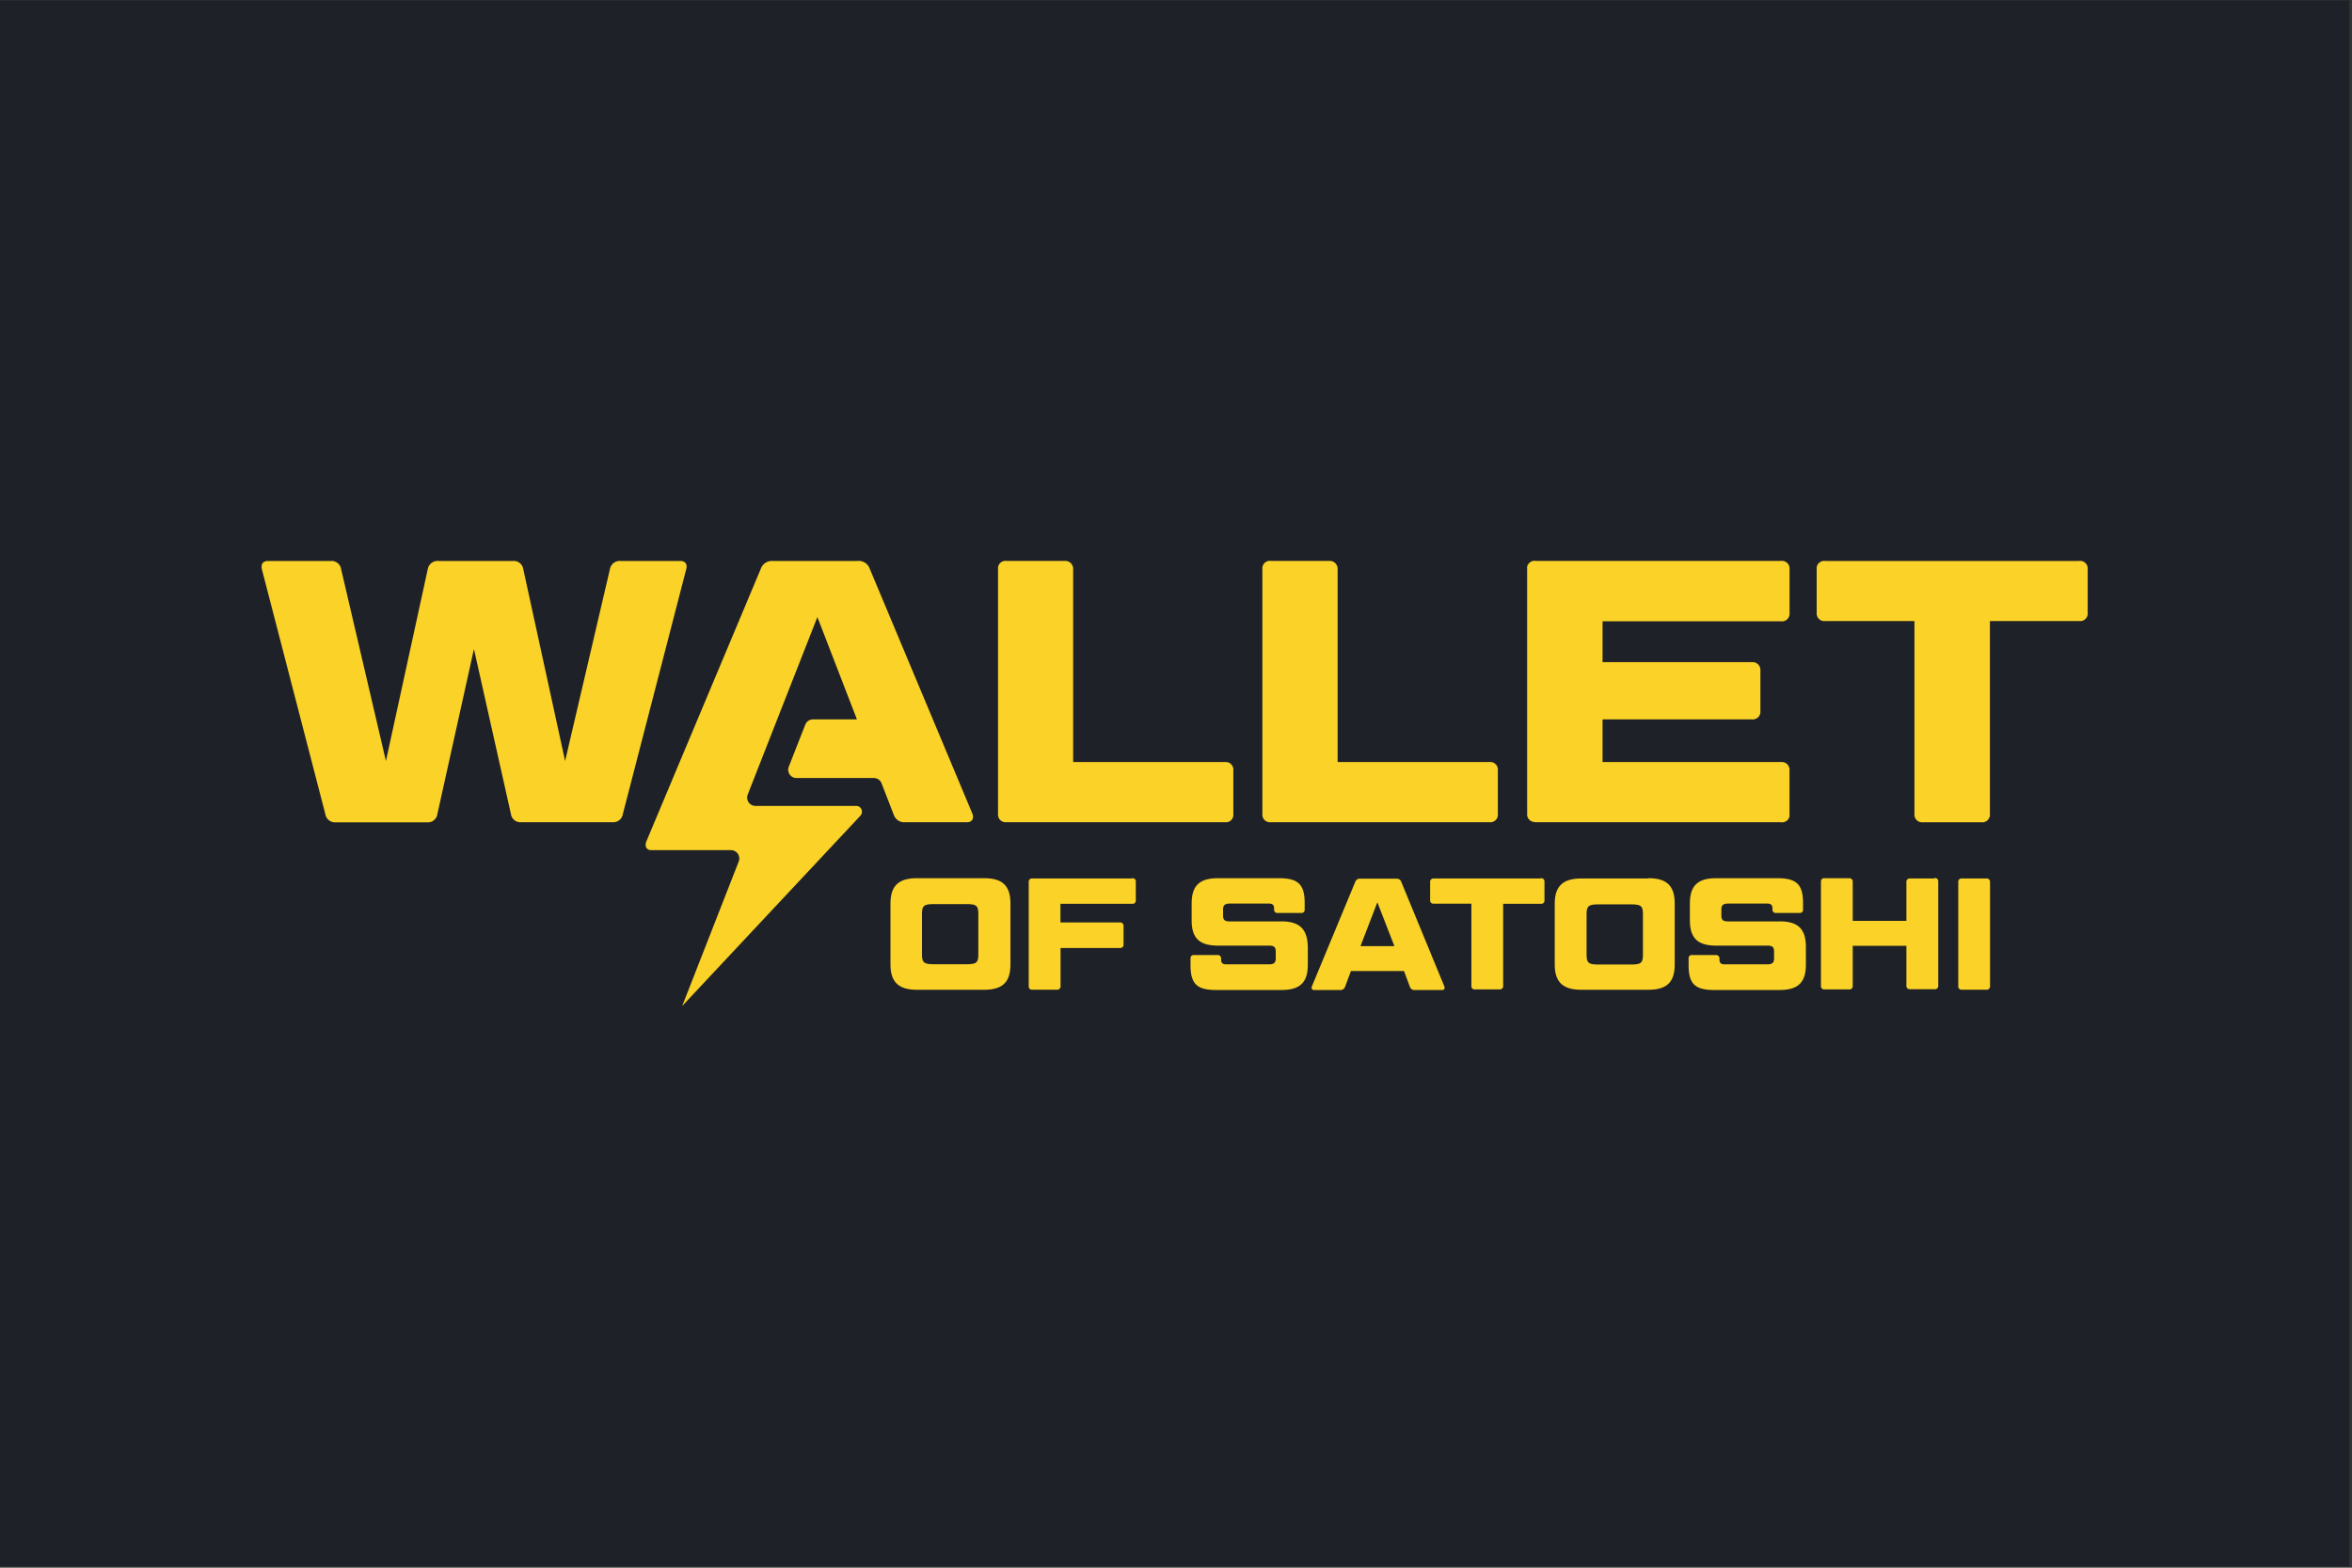
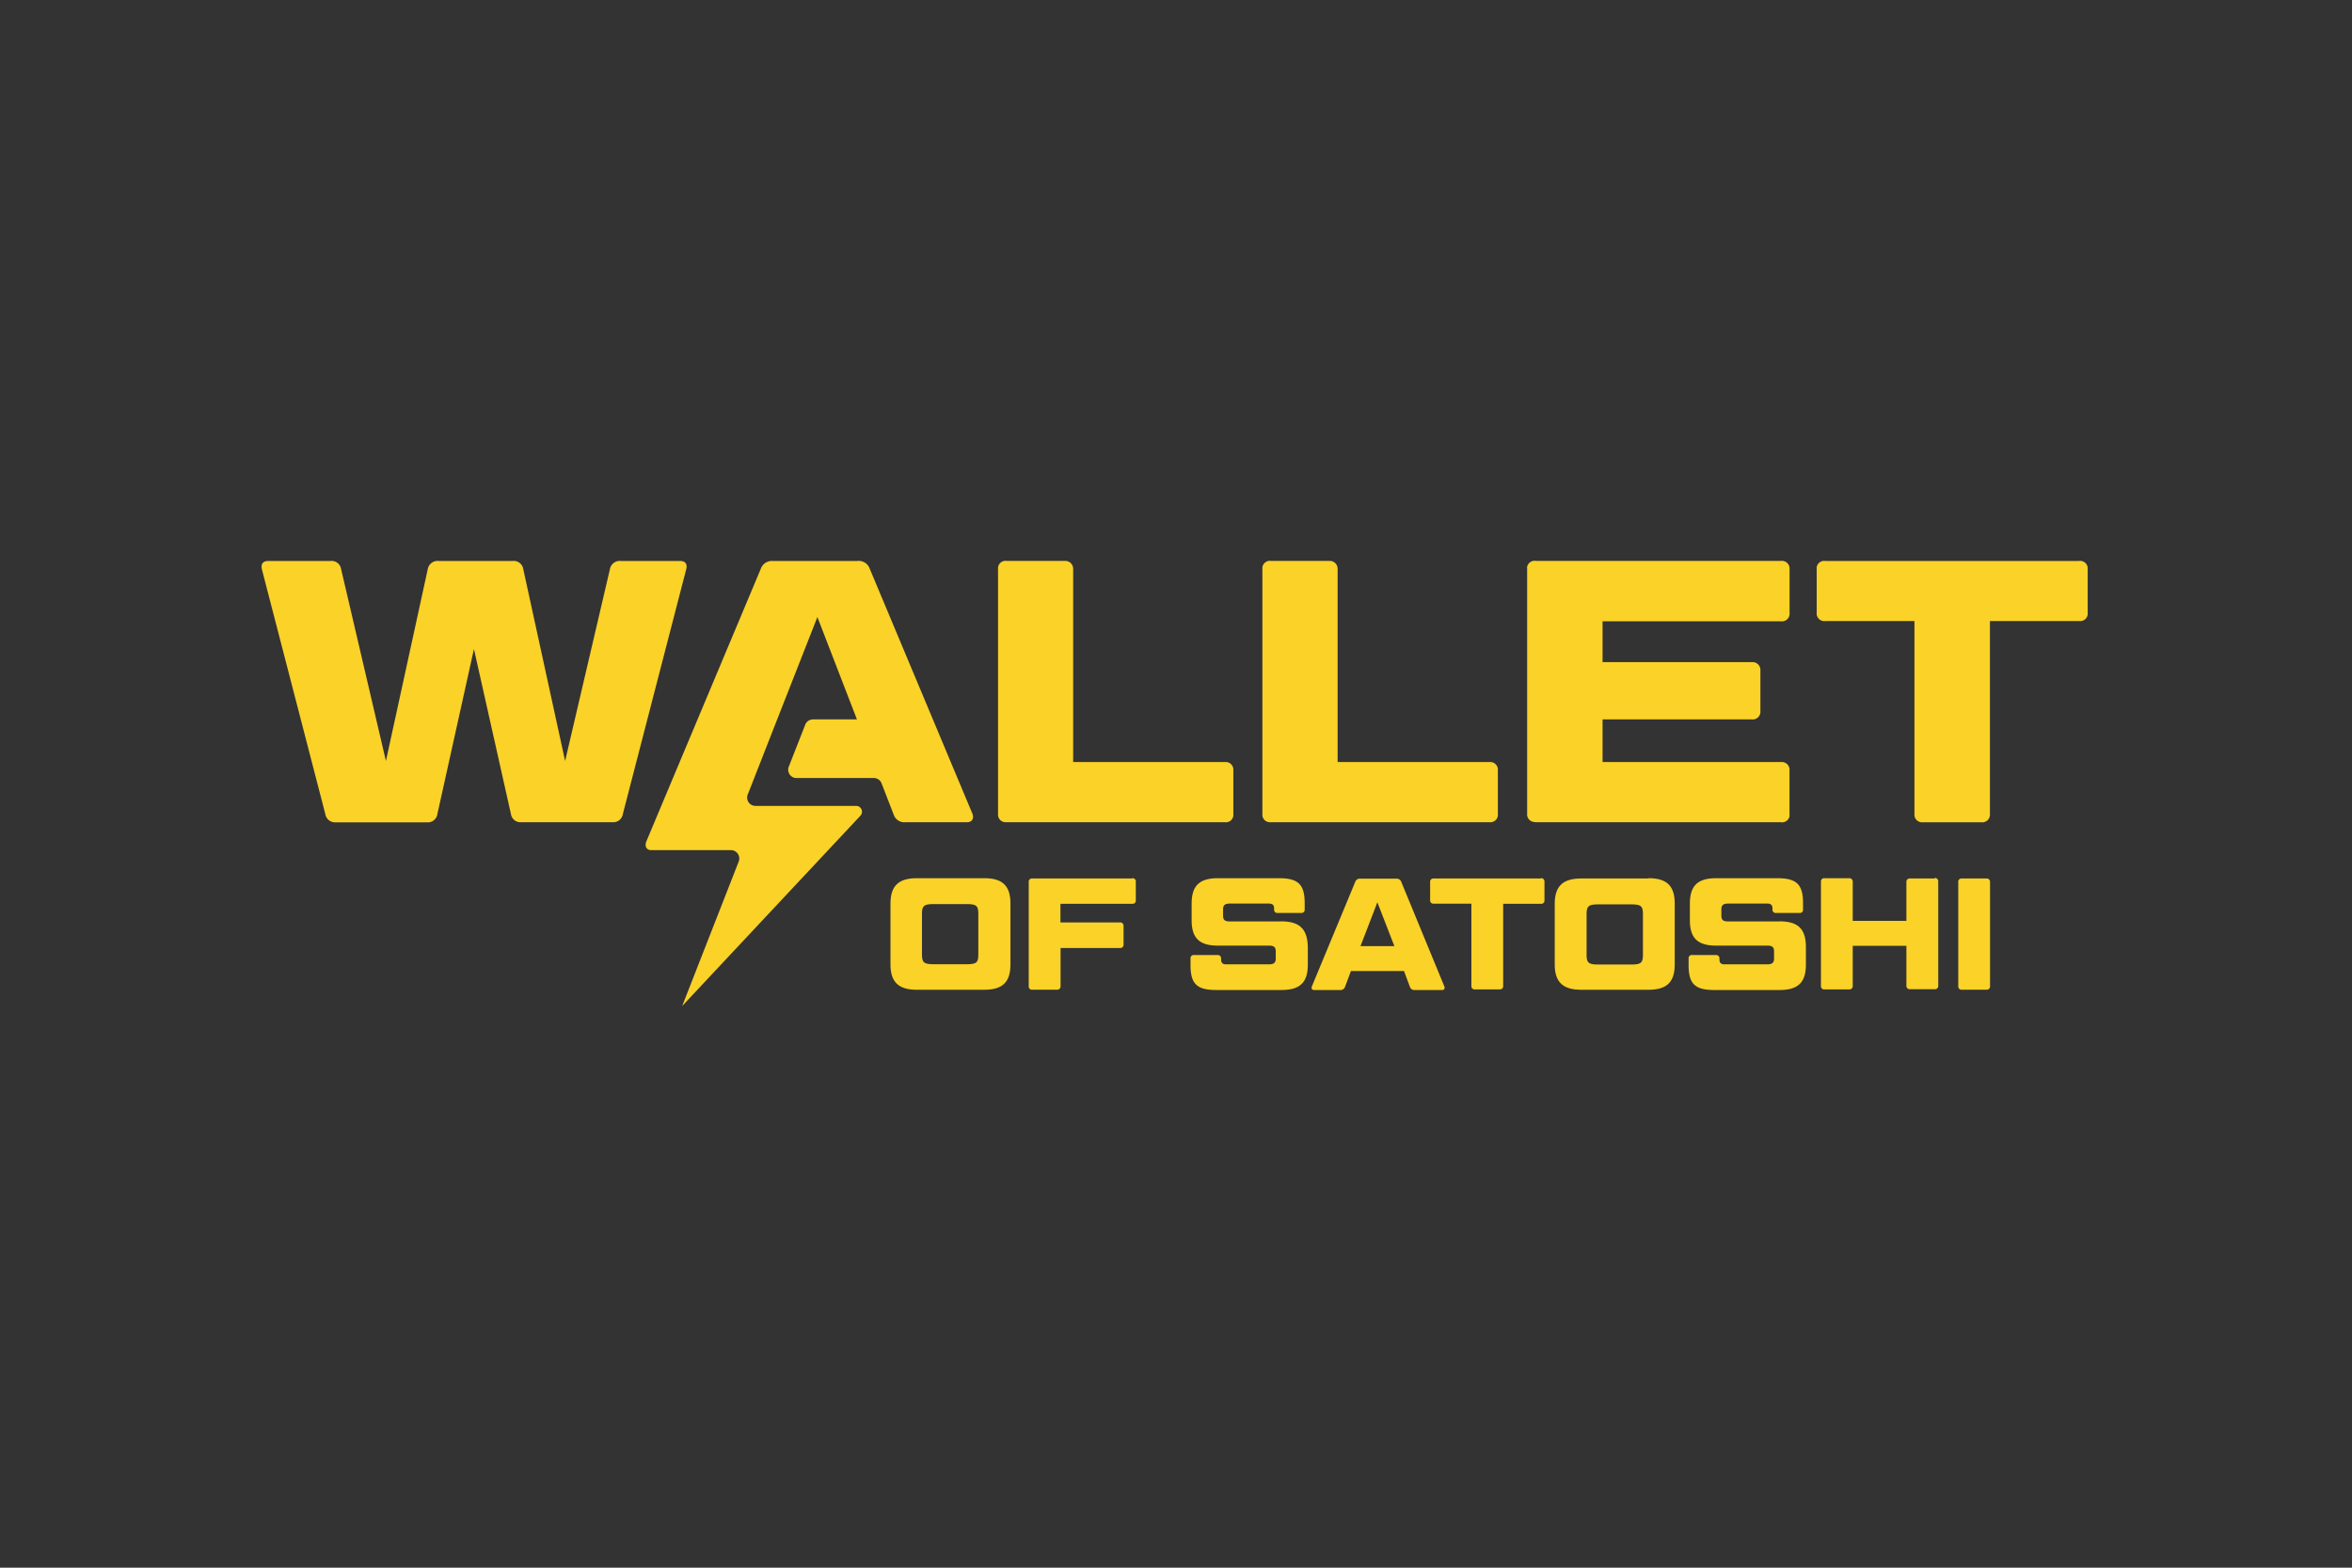
<svg xmlns="http://www.w3.org/2000/svg" xmlns:ns1="http://sodipodi.sourceforge.net/DTD/sodipodi-0.dtd" xmlns:ns2="http://www.inkscape.org/namespaces/inkscape" width="150" height="100" style="clip-rule:evenodd;fill-rule:evenodd;image-rendering:optimizeQuality;shape-rendering:geometricPrecision;text-rendering:geometricPrecision" version="1.1" id="svg587" ns1:docname="supporter.svg" ns2:version="1.2.1 (9c6d41e410, 2022-07-14)" xml:space="preserve">
  <rect width="100%" height="100%" fill="#333333" stroke="none" />
  <defs id="defs591">
    <linearGradient id="a" x1="108.127" y1="162.181" x2="74.499" y2="305.982" gradientUnits="userSpaceOnUse" gradientTransform="matrix(0.454,0,0,0.454,-497.772,238.361)">
      <stop stop-color="#FA1366" id="stop1586" />
      <stop offset="1" stop-color="#FD6E06" id="stop1588" />
    </linearGradient>
    <filter id="b" x="35.029" y="154.606" width="85.36" height="85.36" filterUnits="userSpaceOnUse" color-interpolation-filters="sRGB">
      <feFlood flood-opacity="0" result="BackgroundImageFix" id="feFlood1596" />
      <feBlend in="SourceGraphic" in2="BackgroundImageFix" result="shape" id="feBlend1598" mode="normal" />
      <feGaussianBlur stdDeviation=".5" result="effect1_foregroundBlur" id="feGaussianBlur1600" />
    </filter>
    <linearGradient id="c" x1="152.732" y1="33.344" x2="2.684" y2="194.507" gradientUnits="userSpaceOnUse" gradientTransform="matrix(0.454,0,0,0.454,-497.772,238.361)">
      <stop stop-color="#F91500" id="stop1591" />
      <stop offset="1" stop-color="#FDD140" id="stop1593" />
    </linearGradient>
    <filter id="d" x="8.414" y="53.573" width="93.523" height="181.835" filterUnits="userSpaceOnUse" color-interpolation-filters="sRGB">
      <feFlood flood-opacity="0" result="BackgroundImageFix" id="feFlood1603" />
      <feBlend in="SourceGraphic" in2="BackgroundImageFix" result="shape" id="feBlend1605" mode="normal" />
      <feGaussianBlur stdDeviation="1" result="effect1_foregroundBlur" id="feGaussianBlur1607" />
    </filter>
    <linearGradient id="a-3" x1="81.36" y1="311.35" x2="541.35" y2="311.35" gradientUnits="userSpaceOnUse" gradientTransform="matrix(0.139,0,0,0.139,195.618,116.741)">
      <stop offset=".18" stop-color="#00f" id="stop5572" />
      <stop offset="1" stop-color="#f0f" id="stop5574" />
    </linearGradient>
  </defs>
  <ns1:namedview id="namedview589" pagecolor="#ffffff" bordercolor="#000000" borderopacity="0.25" ns2:showpageshadow="2" ns2:pageopacity="0.0" ns2:pagecheckerboard="0" ns2:deskcolor="#d1d1d1" showgrid="false" ns2:zoom="1.9763895" ns2:cx="656.24716" ns2:cy="194.79966" ns2:window-width="3440" ns2:window-height="1403" ns2:window-x="0" ns2:window-y="0" ns2:window-maximized="1" ns2:current-layer="g224">
    <ns2:grid type="xygrid" id="grid701" originx="-2824.753" originy="-45.146" />
    <ns2:page x="0" y="0" width="150" height="100" id="page312" ns2:label="walletofsatoshi" />
    <ns2:page x="485.245" y="1.625" width="150" height="100" id="page314" ns2:label="acinq" />
    <ns2:page x="326.315" y="1.22" width="150" height="100" id="page266" ns2:label="bailliegifford" />
    <ns2:page x="0.86" y="110.565" width="150" height="100" id="page733" ns2:label="pnxbet" />
    <ns2:page x="163.878" y="110.003" width="150" height="100" id="page1057" ns2:label="spiral" />
    <ns2:page x="164.654" y="222.777" width="150" height="100" id="page1059" ns2:label="strike" />
    <ns2:page x="1.345" y="221.25" width="150" height="100" id="page774" ns2:label="ivpn" />
    <ns2:page x="326.466" y="111.867" width="150" height="100" id="page776" ns2:label="lunanode" />
    <ns2:page x="324.293" y="223.207" width="150" height="100" id="page828" ns2:label="coincards" />
    <ns2:page x="164.23" y="0.083" width="150" height="100" id="page494" ns2:label="hrf" />
    <ns2:page x="485.748" y="113.49" width="150" height="100" id="page813" ns2:label="kraken" />
    <ns2:page x="483.882" y="223.218" width="150" height="100" id="page815" ns2:label="nomics" />
  </ns1:namedview>
  <g transform="matrix(0.372,0,0,0.372,0,25.538)" id="g585" ns2:label="walletofsatoshi">
-     <path style="clip-rule:evenodd;fill:#1e2127;fill-opacity:1;fill-rule:evenodd;stroke-width:0.299;image-rendering:optimizeQuality;shape-rendering:geometricPrecision;text-rendering:geometricPrecision" d="M 0,-68.574 H 402.77 V 199.94 H 0 Z" id="path579" ns1:nodetypes="ccccc" ns2:label="bg" />
    <path class="cls-2" d="m 155.273,72.339 h 10.53 c 0.84,0 1.22,-0.64 0.9,-1.48 l -17.6,-42 a 2,2 0 0 0 -2.12,-1.32 h -14.55 a 2,2 0 0 0 -2,1.34 l -19.63,46.77 c -0.32,0.84 0.06,1.48 0.83,1.48 h 13.7 a 1.43,1.43 0 0 1 1.32,1.93 l -9.7,24.8 30.55,-32.63 a 1,1 0 0 0 -0.7,-1.69 h -17.27 a 1.42,1.42 0 0 1 -1.44,-1.4 1.27,1.27 0 0 1 0.12,-0.6 l 5.06,-12.91 6.86,-17.47 6.78,17.55 h -7.54 a 1.42,1.42 0 0 0 -1.32,0.9 l -2.83,7.22 a 1.43,1.43 0 0 0 0.81,1.84 1.52,1.52 0 0 0 0.51,0.09 h 13.26 a 1.42,1.42 0 0 1 1.33,0.91 l 2.08,5.36 a 1.92,1.92 0 0 0 2.06,1.31 z m 62.65,0 h 37.42 a 1.3,1.3 0 0 0 1.45,-1.12 0.94,0.94 0 0 0 0,-0.29 v -7.49 a 1.31,1.31 0 0 0 -1.17,-1.42 1.51,1.51 0 0 0 -0.3,0 h -26 v -33.07 a 1.35,1.35 0 0 0 -1.28,-1.42 h -10.16 a 1.29,1.29 0 0 0 -1.46,1.11 1,1 0 0 0 0,0.3 v 42 a 1.29,1.29 0 0 0 1.19,1.4 1.16,1.16 0 0 0 0.31,0 z m 45.36,0 h 42 a 1.3,1.3 0 0 0 1.51,-1 1.45,1.45 0 0 0 0,-0.36 v -7.54 a 1.32,1.32 0 0 0 -1.2,-1.42 h -30.85 v -7.31 h 25.59 a 1.33,1.33 0 0 0 1.47,-1.17 1.77,1.77 0 0 0 0,-0.23 v -7 a 1.34,1.34 0 0 0 -1.24,-1.42 h -25.82 v -7 h 30.59 a 1.31,1.31 0 0 0 1.47,-1.18 1.71,1.71 0 0 0 0,-0.32 v -7.44 a 1.31,1.31 0 0 0 -1.17,-1.42 1.51,1.51 0 0 0 -0.3,0 h -42 a 1.31,1.31 0 0 0 -1.52,1 1.53,1.53 0 0 0 0,0.37 v 42 a 1.3,1.3 0 0 0 1.19,1.4 1.41,1.41 0 0 0 0.28,0.04 z m -146.69,-44.8 h -10.18 a 1.71,1.71 0 0 0 -1.85,1.41 l -7.68,32.89 -7.17,-32.89 a 1.65,1.65 0 0 0 -1.79,-1.41 h -12.74 a 1.71,1.71 0 0 0 -1.85,1.41 l -7.17,32.89 -7.68,-32.89 a 1.65,1.65 0 0 0 -1.79,-1.41 h -10.71 c -0.9,0 -1.28,0.51 -1.09,1.41 l 10.88,42 a 1.69,1.69 0 0 0 1.79,1.41 h 15.64 a 1.65,1.65 0 0 0 1.78,-1.41 l 6.27,-28.31 6.34,28.29 a 1.65,1.65 0 0 0 1.79,1.41 h 15.6 a 1.67,1.67 0 0 0 1.8,-1.41 l 10.87,-42 c 0.22,-0.88 -0.17,-1.39 -1.06,-1.39 z m 239.84,0 h -43.52 a 1.29,1.29 0 0 0 -1.46,1.11 1,1 0 0 0 0,0.3 v 7.48 a 1.31,1.31 0 0 0 1.17,1.42 1.51,1.51 0 0 0 0.3,0 h 15.29 v 33.08 a 1.31,1.31 0 0 0 1.17,1.42 1.61,1.61 0 0 0 0.31,0 h 10 a 1.32,1.32 0 0 0 1.46,-1.18 1.77,1.77 0 0 0 0,-0.23 v -33.1 h 15.3 a 1.29,1.29 0 0 0 1.46,-1.13 1,1 0 0 0 0,-0.3 v -7.46 a 1.3,1.3 0 0 0 -1.17,-1.42 1.15,1.15 0 0 0 -0.31,0.01 z m -183.87,44.8 h 37.42 a 1.29,1.29 0 0 0 1.46,-1.11 1,1 0 0 0 0,-0.3 v -7.49 a 1.31,1.31 0 0 0 -1.17,-1.42 1.51,1.51 0 0 0 -0.3,0 h -25.99 v -33.07 a 1.36,1.36 0 0 0 -1.28,-1.42 h -10.14 a 1.29,1.29 0 0 0 -1.46,1.11 1,1 0 0 0 0,0.3 v 42 a 1.3,1.3 0 0 0 1.19,1.4 z m -3.84,9.6 h -11.53 c -3.13,0 -4.53,1.31 -4.53,4.36 v 10.41 c 0,3.05 1.4,4.36 4.53,4.36 h 11.53 c 3.16,0 4.51,-1.31 4.51,-4.36 v -10.41 c 0,-3.05 -1.35,-4.36 -4.51,-4.36 z m -1,13 c 0,1.48 -0.29,1.75 -2.07,1.75 h -5.51 c -1.76,0 -2.08,-0.27 -2.08,-1.75 v -6.81 c 0,-1.47 0.32,-1.75 2.08,-1.75 h 5.51 c 1.78,0 2.07,0.28 2.07,1.75 z m 51.87,-5.59 h -8.75 c -0.89,0 -1.16,-0.27 -1.16,-1 v -1.06 c 0,-0.68 0.27,-1 1.16,-1 h 6.7 c 0.65,0 0.89,0.28 0.89,0.85 v 0.16 a 0.55,0.55 0 0 0 0.49,0.6 0.29,0.29 0 0 0 0.13,0 h 4 a 0.55,0.55 0 0 0 0.62,-0.47 v -1.21 c 0,-3.21 -1.11,-4.28 -4.4,-4.28 h -10.47 c -3.19,0 -4.51,1.31 -4.51,4.36 v 2.84 c 0,3.06 1.32,4.36 4.51,4.36 h 8.74 c 0.9,0 1.17,0.28 1.17,1 v 1.21 c 0,0.68 -0.27,1 -1.17,1 h -7.34 c -0.62,0 -0.86,-0.27 -0.86,-0.85 v -0.15 a 0.56,0.56 0 0 0 -0.52,-0.6 h -4.1 a 0.55,0.55 0 0 0 -0.62,0.47 v 1.25 c 0,3.22 1.08,4.28 4.4,4.28 h 11.2 c 3.19,0 4.51,-1.31 4.51,-4.36 v -3 c -0.06,-3.1 -1.41,-4.41 -4.57,-4.41 z m 85.43,0 h -8.75 c -0.89,0 -1.16,-0.27 -1.16,-1 v -1.06 c 0,-0.68 0.27,-1 1.16,-1 h 6.71 c 0.64,0 0.89,0.28 0.89,0.85 v 0.16 a 0.55,0.55 0 0 0 0.49,0.6 0.29,0.29 0 0 0 0.13,0 h 4 a 0.55,0.55 0 0 0 0.62,-0.47 v -1.21 c 0,-3.21 -1.11,-4.28 -4.4,-4.28 h -10.49 c -3.19,0 -4.51,1.31 -4.51,4.36 v 2.84 c 0,3.06 1.32,4.36 4.51,4.36 h 8.76 c 0.89,0 1.16,0.28 1.16,1 v 1.21 c 0,0.68 -0.27,1 -1.16,1 h -7.34 c -0.62,0 -0.86,-0.27 -0.86,-0.85 v -0.15 a 0.57,0.57 0 0 0 -0.54,-0.6 h -4.13 a 0.55,0.55 0 0 0 -0.62,0.47 v 1.25 c 0,3.22 1.08,4.28 4.4,4.28 h 11.2 c 3.18,0 4.51,-1.31 4.51,-4.36 v -3 c 0,-3.1 -1.33,-4.41 -4.51,-4.41 z m 26.65,-7.36 h -4.21 a 0.56,0.56 0 0 0 -0.63,0.48 v 6.78 h -9.2 v -6.71 a 0.57,0.57 0 0 0 -0.53,-0.6 0.24,0.24 0 0 0 -0.12,0 h -4.18 a 0.55,0.55 0 0 0 -0.62,0.47 v 18 a 0.55,0.55 0 0 0 0.49,0.6 0.29,0.29 0 0 0 0.13,0 h 4.18 a 0.58,0.58 0 0 0 0.65,-0.48 v -7 h 9.2 v 6.84 a 0.55,0.55 0 0 0 0.51,0.6 0.24,0.24 0 0 0 0.12,0 h 4.21 a 0.55,0.55 0 0 0 0.62,-0.47 V 82.499 a 0.56,0.56 0 0 0 -0.5,-0.6 h -0.12 z m -137.62,0 h -17.07 a 0.55,0.55 0 0 0 -0.62,0.47 v 18 a 0.55,0.55 0 0 0 0.49,0.6 0.29,0.29 0 0 0 0.13,0 h 4.19 a 0.58,0.58 0 0 0 0.65,-0.51 v -6.64 h 10.16 a 0.57,0.57 0 0 0 0.64,-0.49 v -3.3 a 0.57,0.57 0 0 0 -0.53,-0.6 0.4,0.4 0 0 0 -0.11,0 h -10.18 v -3.19 h 12.3 a 0.55,0.55 0 0 0 0.62,-0.47 v -3.32 a 0.55,0.55 0 0 0 -0.49,-0.6 0.28,0.28 0 0 0 -0.13,0 z m 146.47,0 h -4.18 a 0.55,0.55 0 0 0 -0.62,0.47 v 18 a 0.55,0.55 0 0 0 0.49,0.6 0.29,0.29 0 0 0 0.13,0 h 4.18 a 0.58,0.58 0 0 0 0.65,-0.48 V 82.579 a 0.57,0.57 0 0 0 -0.54,-0.6 h -0.11 z m -100.28,0.6 a 0.83,0.83 0 0 0 -0.86,-0.57 h -6.16 a 0.82,0.82 0 0 0 -0.89,0.57 l -7.42,17.89 c -0.14,0.36 0,0.63 0.38,0.63 h 4.45 a 0.81,0.81 0 0 0 0.86,-0.57 l 1,-2.68 h 9.1 l 1,2.68 a 0.8,0.8 0 0 0 0.87,0.57 h 4.69 c 0.33,0 0.49,-0.27 0.35,-0.63 z m -7,11 2.89,-7.52 2.92,7.52 z m 30.9,-11.6 h -18.34 a 0.55,0.55 0 0 0 -0.62,0.47 v 3.25 a 0.55,0.55 0 0 0 0.49,0.6 h 6.58 v 14.1 a 0.55,0.55 0 0 0 0.49,0.6 0.29,0.29 0 0 0 0.13,0 h 4.21 a 0.57,0.57 0 0 0 0.62,-0.49 V 86.329 h 6.46 a 0.55,0.55 0 0 0 0.62,-0.47 v -3.32 a 0.55,0.55 0 0 0 -0.49,-0.6 0.38,0.38 0 0 0 -0.15,0 z m 18.46,0 h -11.52 c -3.13,0 -4.54,1.31 -4.54,4.36 v 10.36 c 0,3.05 1.41,4.36 4.54,4.36 h 11.52 c 3.16,0 4.51,-1.31 4.51,-4.36 v -10.41 c 0,-3 -1.31,-4.36 -4.51,-4.36 z m -0.94,13 c 0,1.48 -0.3,1.75 -2.08,1.75 h -5.51 c -1.75,0 -2.07,-0.27 -2.07,-1.75 v -6.81 c 0,-1.47 0.32,-1.75 2.07,-1.75 h 5.51 c 1.78,0 2.08,0.28 2.08,1.75 z" style="fill:#fad228" id="path583" ns2:label="text" />
  </g>
  <style id="style324">.st0{fill:#222221}.st1{fill:#272425}</style>
  <style id="style1018">.st0{fill:#fff}.st1{fill:#ef8022}.st2{fill:#ffc214}.st3{fill:#f9f185}</style>
  <style id="style1415">.st0{fill:#222221}.st1{fill:#272425}</style>
  <style id="style1490">.st0{fill:#222221}.st1{fill:#272425}</style>
  <g id="g1507" transform="matrix(2.962,0,0,2.962,345.798,-15.445)" ns2:label="bailliegiffford">
    <rect style="clip-rule:evenodd;fill:#ffffff;fill-rule:evenodd;stroke-width:0.398;image-rendering:optimizeQuality;shape-rendering:geometricPrecision;text-rendering:geometricPrecision" id="rect875-5" width="50.646" height="33.764" x="-6.578" y="5.627" ns2:label="bg" />
    <g id="g376" ns2:label="logo" transform="translate(0,-2.363)">
      <path class="st0" d="m -4.111,23.204 c 0,-3.525 10.312,-6.338 23.062,-6.338 11.213,0 20.55,2.212 22.65,5.138 -2.362,-2.325 -10.65,-4.013 -20.512,-4.013 -11.7,0 -21.187,2.4 -21.187,5.362 0,2.962 9.487,5.363 21.187,5.363 8.625,0 16.087,-1.313 19.387,-3.188 -3.337,2.362 -11.7,4.05 -21.488,4.05 -12.787,0 -23.1,-2.85 -23.1,-6.375" id="path1494" ns2:label="swoop" style="stroke-width:0.375" />
      <path class="st1" d="m 8.039,33.142 -0.188,2.175 v 0.187 c 0,0.037 0,0.075 0.037,0.113 0.037,0.037 0.075,0.075 0.113,0.075 0.075,0.037 0.15,0.037 0.225,0.037 l -0.037,0.075 h -1.012 l -0.037,-0.037 h 0.037 c 0.075,0 0.15,0 0.188,-0.075 0.037,-0.037 0.075,-0.075 0.075,-0.113 0.037,-0.075 0.037,-0.188 0.037,-0.3 l 0.037,-0.338 h -0.75 l -0.263,0.375 c -0.037,0.037 -0.075,0.112 -0.113,0.187 v 0.113 c 0,0.037 0.037,0.075 0.037,0.113 0.037,0.037 0.113,0.037 0.15,0.037 l -0.037,0.075 h -0.787 v -0.075 c 0.075,0 0.188,-0.037 0.263,-0.113 0.113,-0.113 0.225,-0.225 0.338,-0.375 l 1.537,-2.138 z m -0.375,0.675 -0.75,1.012 h 0.637 z m 2.25,1.575 c -0.113,0.15 -0.263,0.263 -0.412,0.338 -0.113,0.075 -0.263,0.113 -0.412,0.113 -0.15,0 -0.3,-0.037 -0.412,-0.15 -0.113,-0.113 -0.15,-0.263 -0.15,-0.412 0,-0.188 0.075,-0.413 0.15,-0.563 0.113,-0.188 0.263,-0.338 0.45,-0.45 0.15,-0.113 0.338,-0.188 0.562,-0.188 0.113,0 0.225,0.037 0.3,0.075 0.075,0.037 0.113,0.113 0.113,0.225 0,0.075 -0.037,0.15 -0.075,0.188 -0.037,0.075 -0.113,0.075 -0.15,0.075 -0.037,0 -0.075,0 -0.113,-0.037 -0.037,-0.037 -0.037,-0.075 -0.037,-0.113 v -0.075 c 0,-0.037 0.037,-0.037 0.075,-0.075 0.037,0 0.037,-0.037 0.075,-0.075 v -0.037 c 0,-0.037 0,-0.037 -0.037,-0.075 -0.037,-0.037 -0.113,-0.037 -0.15,-0.037 -0.15,0 -0.262,0.037 -0.375,0.15 -0.15,0.112 -0.225,0.225 -0.3,0.375 -0.113,0.188 -0.15,0.375 -0.15,0.6 0,0.113 0.037,0.225 0.113,0.3 0.075,0.075 0.188,0.113 0.3,0.113 0.113,0 0.188,-0.037 0.3,-0.075 0.112,-0.075 0.225,-0.15 0.338,-0.262 z m 1.275,-1.8 -0.15,0.525 h 0.3 l -0.037,0.113 h -0.3 l -0.337,1.125 c -0.037,0.075 -0.037,0.15 -0.075,0.225 v 0.037 h 0.037 c 0.037,0 0.075,-0.037 0.113,-0.075 0.075,-0.075 0.15,-0.15 0.188,-0.225 l 0.075,0.037 c -0.075,0.15 -0.188,0.262 -0.338,0.375 -0.075,0.037 -0.15,0.075 -0.225,0.075 -0.037,0 -0.113,0 -0.15,-0.037 -0.037,-0.037 -0.075,-0.075 -0.075,-0.15 0,-0.113 0.037,-0.225 0.075,-0.3 l 0.3,-1.125 h -0.3 v -0.075 c 0.113,-0.037 0.263,-0.075 0.338,-0.188 0.113,-0.113 0.225,-0.263 0.3,-0.413 z m 1.913,0.525 -0.338,1.163 c -0.037,0.112 -0.075,0.225 -0.075,0.337 v 0.037 h 0.037 c 0.037,0 0.037,0 0.075,-0.037 0.075,-0.075 0.15,-0.15 0.188,-0.225 l 0.075,0.037 c -0.075,0.15 -0.188,0.263 -0.3,0.338 -0.075,0.037 -0.113,0.075 -0.188,0.075 -0.037,0 -0.075,0 -0.113,-0.037 -0.075,0 -0.075,-0.037 -0.075,-0.075 0,-0.075 0,-0.113 0.037,-0.188 0.037,-0.075 0.075,-0.3 0.188,-0.6 -0.15,0.263 -0.338,0.525 -0.562,0.75 -0.113,0.113 -0.263,0.188 -0.412,0.188 -0.037,0 -0.113,-0.037 -0.15,-0.075 -0.037,-0.037 -0.075,-0.113 -0.075,-0.15 0,-0.15 0.037,-0.3 0.075,-0.45 l 0.188,-0.6 c 0.037,-0.075 0.037,-0.188 0.075,-0.263 v -0.037 h -0.037 c -0.037,0 -0.075,0 -0.075,0.037 -0.075,0.075 -0.113,0.15 -0.188,0.225 l -0.075,-0.075 c 0.075,-0.113 0.188,-0.225 0.3,-0.337 0.075,-0.037 0.15,-0.075 0.225,-0.075 0.037,0 0.075,0 0.113,0.037 0.037,0.037 0.037,0.075 0.037,0.113 0,0.112 -0.037,0.262 -0.075,0.375 l -0.188,0.638 c -0.037,0.113 -0.075,0.225 -0.075,0.3 0,0.037 0,0.037 0.037,0.075 0,0 0.037,0.037 0.075,0.037 0.075,0 0.113,-0.037 0.15,-0.075 0.113,-0.075 0.188,-0.188 0.263,-0.3 0.113,-0.113 0.188,-0.263 0.3,-0.413 0.113,-0.188 0.188,-0.412 0.225,-0.6 l 0.037,-0.15 z m 1.95,-0.037 -0.375,1.312 -0.037,0.188 v 0.15 h 0.037 c 0.037,0 0.037,0 0.075,-0.037 0.075,-0.075 0.15,-0.15 0.188,-0.225 l 0.075,0.037 c -0.075,0.113 -0.15,0.225 -0.263,0.3 -0.075,0.075 -0.15,0.113 -0.263,0.113 -0.037,0 -0.075,0 -0.113,-0.037 -0.037,-0.037 -0.037,-0.075 -0.037,-0.113 0,-0.075 0,-0.15 0.037,-0.263 l 0.037,-0.15 c -0.113,0.187 -0.263,0.337 -0.45,0.45 -0.075,0.075 -0.188,0.075 -0.3,0.075 -0.113,0 -0.188,-0.037 -0.263,-0.113 -0.075,-0.075 -0.113,-0.188 -0.113,-0.3 0,-0.225 0.075,-0.45 0.188,-0.637 0.113,-0.225 0.263,-0.412 0.45,-0.525 0.113,-0.113 0.263,-0.15 0.412,-0.15 0.075,0 0.15,0.037 0.188,0.075 0.075,0.037 0.113,0.112 0.113,0.187 l 0.075,-0.225 z m -0.675,0.113 c -0.113,0 -0.188,0.037 -0.263,0.113 -0.15,0.15 -0.262,0.3 -0.337,0.487 -0.113,0.188 -0.15,0.375 -0.15,0.563 0,0.075 0,0.15 0.075,0.225 0.037,0.037 0.075,0.075 0.15,0.075 0.15,0 0.3,-0.113 0.45,-0.3 0.188,-0.225 0.3,-0.525 0.338,-0.825 0,-0.075 0,-0.15 -0.075,-0.225 -0.075,-0.113 -0.113,-0.113 -0.188,-0.113 z m 1.988,-1.087 -0.675,2.287 c -0.037,0.075 -0.037,0.15 -0.037,0.225 0,0.037 0.037,0.075 0.075,0.075 0.037,0 0.075,0 0.075,-0.037 0.075,-0.075 0.15,-0.15 0.225,-0.263 l 0.075,0.075 c -0.075,0.15 -0.188,0.263 -0.338,0.375 -0.075,0.037 -0.15,0.075 -0.225,0.075 -0.037,0 -0.075,0 -0.113,-0.037 -0.037,-0.037 -0.037,-0.075 -0.037,-0.113 0,-0.113 0.037,-0.188 0.075,-0.3 L 15.989,33.667 c 0.037,-0.075 0.037,-0.15 0.075,-0.263 0,-0.037 0,-0.075 -0.037,-0.075 -0.037,-0.037 -0.075,-0.037 -0.113,-0.037 h -0.113 v -0.075 z m 1.875,2.662 v 0.075 h -1.087 l 0.037,-0.075 c 0.075,0 0.15,0 0.225,-0.037 0.037,0 0.075,-0.037 0.113,-0.075 0.075,-0.113 0.113,-0.225 0.113,-0.337 l 0.45,-1.575 c 0.037,-0.113 0.037,-0.188 0.075,-0.3 0,-0.037 0,-0.075 -0.037,-0.075 -0.037,-0.037 -0.037,-0.037 -0.075,-0.037 -0.075,0 -0.15,-0.037 -0.188,0 l 0.037,-0.075 h 1.012 l -0.037,0.075 c -0.075,0 -0.113,0 -0.188,0.037 -0.037,0.037 -0.113,0.075 -0.15,0.113 -0.037,0.113 -0.075,0.225 -0.113,0.3 l -0.45,1.575 c -0.037,0.075 -0.037,0.187 -0.075,0.262 0,0.037 0,0.075 0.037,0.075 0.037,0.037 0.037,0.037 0.075,0.037 0.075,0 0.15,0.037 0.225,0.037 z m 1.2,-1.687 -0.263,0.863 c 0.15,-0.263 0.338,-0.488 0.562,-0.713 0.113,-0.113 0.225,-0.15 0.375,-0.15 0.075,0 0.113,0.037 0.15,0.075 0.037,0.037 0.075,0.113 0.075,0.15 0,0.112 -0.037,0.225 -0.075,0.3 l -0.225,0.825 c 0,0.037 -0.037,0.113 -0.037,0.15 v 0.037 h 0.037 c 0.037,0 0.037,0 0.075,-0.037 0.075,-0.075 0.15,-0.15 0.225,-0.262 l 0.075,0.037 c -0.075,0.15 -0.188,0.262 -0.338,0.375 -0.075,0.037 -0.113,0.075 -0.188,0.075 -0.037,0 -0.075,0 -0.113,-0.037 -0.037,-0.037 -0.037,-0.075 -0.037,-0.113 0,-0.113 0.037,-0.225 0.075,-0.3 l 0.225,-0.788 c 0.037,-0.075 0.037,-0.15 0.037,-0.225 0,-0.037 -0.037,-0.075 -0.075,-0.075 -0.037,0 -0.075,0.037 -0.113,0.037 -0.113,0.075 -0.225,0.187 -0.3,0.3 -0.113,0.15 -0.225,0.338 -0.338,0.525 -0.075,0.113 -0.113,0.262 -0.15,0.375 l -0.075,0.3 h -0.3 l 0.338,-1.2 c 0.037,-0.075 0.037,-0.188 0.075,-0.263 0,-0.037 0,-0.037 -0.037,-0.075 h -0.338 v -0.075 z m 1.163,0.113 0.562,-0.113 c 0.037,0.113 0.075,0.188 0.113,0.3 0.037,0.188 0.075,0.338 0.075,0.525 0,0.113 0.037,0.3 0.037,0.637 0.15,-0.187 0.263,-0.3 0.3,-0.337 l 0.3,-0.413 c 0.037,-0.037 0.075,-0.113 0.075,-0.188 0,-0.037 0.037,-0.075 0.037,-0.113 0,-0.037 -0.037,-0.075 -0.075,-0.113 -0.037,-0.037 -0.075,-0.075 -0.075,-0.15 0,-0.037 0,-0.075 0.037,-0.113 0.037,-0.037 0.075,-0.037 0.113,-0.037 0.037,0 0.113,0.037 0.15,0.075 0.037,0.037 0.075,0.113 0.075,0.15 0,0.075 0,0.112 -0.037,0.187 -0.037,0.113 -0.113,0.263 -0.188,0.338 l -0.45,0.562 c -0.037,0.037 -0.15,0.188 -0.412,0.45 h -0.075 c 0,-0.525 -0.037,-1.012 -0.188,-1.537 -0.037,-0.075 -0.075,-0.113 -0.15,-0.113 -0.113,0.037 -0.15,0.037 -0.225,0 z m 2.138,0.9 v 0.15 c 0,0.113 0.037,0.225 0.113,0.3 0.075,0.075 0.188,0.113 0.3,0.113 0.075,0 0.188,0 0.263,-0.037 0.15,-0.075 0.263,-0.15 0.375,-0.262 l 0.037,0.075 c -0.225,0.263 -0.525,0.412 -0.863,0.45 -0.15,0 -0.3,-0.037 -0.412,-0.188 -0.075,-0.113 -0.15,-0.225 -0.15,-0.375 0,-0.225 0.075,-0.413 0.188,-0.6 0.113,-0.188 0.263,-0.338 0.45,-0.45 0.15,-0.113 0.338,-0.15 0.562,-0.15 0.113,0 0.225,0.037 0.3,0.075 0.075,0.037 0.113,0.113 0.113,0.187 0,0.113 -0.037,0.225 -0.113,0.3 -0.15,0.15 -0.3,0.263 -0.487,0.3 -0.263,0.075 -0.45,0.113 -0.675,0.113 z m 0,-0.075 c 0.15,0 0.3,-0.037 0.45,-0.113 0.15,-0.037 0.262,-0.15 0.375,-0.263 0.075,-0.075 0.113,-0.188 0.113,-0.263 0,-0.037 -0.037,-0.112 -0.075,-0.112 -0.037,-0.037 -0.075,-0.037 -0.15,-0.037 -0.15,0 -0.3,0.075 -0.412,0.187 -0.113,0.15 -0.225,0.375 -0.3,0.6 z m 2.7,-0.938 -0.113,0.6 h -0.075 c 0,-0.15 -0.037,-0.263 -0.113,-0.375 -0.075,-0.075 -0.15,-0.113 -0.263,-0.113 -0.075,0 -0.15,0.037 -0.188,0.075 -0.037,0.037 -0.075,0.112 -0.075,0.15 0,0.037 0,0.075 0.037,0.113 0.037,0.075 0.075,0.113 0.113,0.15 0.113,0.113 0.225,0.263 0.338,0.413 0.037,0.075 0.075,0.15 0.075,0.263 0,0.15 -0.075,0.262 -0.15,0.337 -0.113,0.113 -0.263,0.15 -0.412,0.15 -0.113,0 -0.225,-0.037 -0.3,-0.075 -0.037,0 -0.075,-0.037 -0.113,-0.037 -0.075,0 -0.113,0.037 -0.113,0.075 h -0.075 l 0.113,-0.637 h 0.075 c 0,0.15 0.037,0.3 0.113,0.412 0.075,0.075 0.187,0.113 0.3,0.113 0.075,0 0.15,-0.037 0.225,-0.075 0.037,-0.037 0.075,-0.113 0.075,-0.188 0,-0.037 0,-0.112 -0.037,-0.15 -0.075,-0.113 -0.15,-0.225 -0.225,-0.3 -0.075,-0.075 -0.15,-0.188 -0.225,-0.3 -0.037,0 -0.037,-0.075 -0.037,-0.15 0,-0.113 0.037,-0.225 0.15,-0.3 0.113,-0.113 0.3,-0.15 0.45,-0.113 l 0.113,0.037 c 0.037,0.037 0.075,0.037 0.113,0.037 0.075,0 0.113,-0.037 0.15,-0.075 h 0.075 z m 1.125,-0.488 -0.15,0.525 h 0.3 l -0.037,0.113 H 26.376 l -0.338,1.125 c -0.037,0.075 -0.037,0.15 -0.037,0.225 v 0.037 h 0.037 c 0.037,0 0.075,-0.037 0.113,-0.075 0.075,-0.075 0.15,-0.15 0.188,-0.225 l 0.075,0.037 c -0.075,0.15 -0.188,0.262 -0.338,0.375 -0.075,0.037 -0.15,0.075 -0.225,0.075 -0.037,0 -0.113,0 -0.15,-0.037 -0.037,-0.037 -0.037,-0.075 -0.037,-0.15 0,-0.113 0.037,-0.225 0.075,-0.3 l 0.338,-1.125 h -0.3 v -0.075 c 0.113,-0.037 0.263,-0.075 0.338,-0.188 0.113,-0.113 0.225,-0.263 0.3,-0.413 z m 1.913,1.087 c 0,0.188 -0.075,0.375 -0.15,0.563 -0.113,0.187 -0.263,0.337 -0.412,0.45 -0.15,0.113 -0.338,0.15 -0.525,0.15 -0.15,0 -0.3,-0.037 -0.45,-0.188 -0.113,-0.113 -0.188,-0.263 -0.15,-0.45 0,-0.188 0.075,-0.413 0.15,-0.563 0.113,-0.188 0.263,-0.337 0.45,-0.45 0.15,-0.113 0.337,-0.15 0.525,-0.15 0.15,0 0.3,0.037 0.412,0.188 0.075,0.15 0.15,0.3 0.15,0.45 z m -0.338,-0.113 c 0,-0.113 -0.037,-0.188 -0.075,-0.262 -0.075,-0.075 -0.15,-0.113 -0.225,-0.075 -0.188,0 -0.375,0.15 -0.525,0.412 -0.15,0.225 -0.225,0.525 -0.225,0.787 0,0.113 0.037,0.188 0.075,0.3 0.075,0.075 0.15,0.113 0.225,0.113 0.188,0 0.337,-0.113 0.487,-0.412 0.188,-0.3 0.263,-0.6 0.263,-0.863 z m 0.675,-0.375 0.675,-0.113 -0.3,0.938 c 0.15,-0.3 0.375,-0.563 0.6,-0.787 0.075,-0.075 0.15,-0.113 0.263,-0.113 0.037,0 0.075,0 0.113,0.037 0.037,0.037 0.037,0.075 0.037,0.113 0,0.075 -0.037,0.187 -0.075,0.262 -0.037,0.037 -0.075,0.075 -0.113,0.075 -0.037,0 -0.037,0 -0.075,-0.037 -0.037,-0.037 -0.037,-0.037 -0.037,-0.075 0,-0.037 0,-0.037 -0.037,-0.037 h -0.113 c -0.075,0.037 -0.112,0.075 -0.15,0.15 -0.113,0.15 -0.225,0.3 -0.338,0.488 -0.075,0.075 -0.113,0.188 -0.15,0.3 -0.075,0.15 -0.075,0.225 -0.075,0.263 l -0.075,0.263 h -0.3 l 0.375,-1.2 c 0.037,-0.113 0.037,-0.188 0.075,-0.3 0,-0.037 0,-0.037 -0.037,-0.075 -0.037,-0.037 -0.075,-0.037 -0.113,-0.037 h -0.15 z m 2.775,-0.113 -0.113,0.6 h -0.075 c 0,-0.15 -0.037,-0.263 -0.113,-0.375 -0.075,-0.075 -0.15,-0.113 -0.263,-0.113 -0.075,0 -0.15,0.037 -0.188,0.075 -0.037,0.037 -0.075,0.112 -0.075,0.15 0,0.037 0,0.075 0.037,0.113 0.037,0.075 0.075,0.113 0.113,0.15 0.113,0.113 0.225,0.263 0.338,0.413 0.037,0.075 0.075,0.15 0.075,0.263 0,0.15 -0.075,0.262 -0.15,0.337 -0.113,0.113 -0.263,0.15 -0.413,0.15 -0.112,0 -0.225,-0.037 -0.3,-0.075 -0.037,0 -0.075,-0.037 -0.113,-0.037 -0.075,0 -0.113,0.037 -0.113,0.075 h -0.075 l 0.113,-0.637 h 0.075 c 0,0.15 0.037,0.3 0.113,0.412 0.075,0.075 0.188,0.113 0.3,0.113 0.075,0 0.15,-0.037 0.225,-0.075 0.037,-0.037 0.075,-0.113 0.075,-0.188 0,-0.037 0,-0.112 -0.037,-0.15 -0.075,-0.113 -0.15,-0.225 -0.225,-0.3 -0.075,-0.075 -0.15,-0.188 -0.225,-0.3 -0.037,-0.075 -0.037,-0.15 -0.037,-0.188 0,-0.113 0.037,-0.225 0.15,-0.3 0.112,-0.075 0.225,-0.15 0.338,-0.113 h 0.113 l 0.113,0.037 c 0.037,0 0.075,0.037 0.113,0.037 0.075,0 0.113,-0.037 0.15,-0.075 z" id="path1496" ns2:label="subline" style="stroke-width:0.375" />
      <path class="st0" d="m 30.914,22.229 -0.15,0.413 h -0.862 l -0.263,0.562 h 0.825 l -0.15,0.413 h -0.825 l -0.375,0.938 h -0.787 l 0.9,-2.325 z m 1.912,-0.037 c 0.638,0 1.087,0.338 0.788,1.163 -0.263,0.75 -0.975,1.238 -1.763,1.238 -0.825,0 -1.05,-0.488 -0.787,-1.2 0.3,-0.712 0.975,-1.2 1.762,-1.2 m -0.825,2.025 c 0.15,0 0.412,-0.075 0.675,-0.825 0.262,-0.675 0.225,-0.825 0,-0.825 -0.225,0 -0.412,0.15 -0.713,0.863 -0.188,0.487 -0.225,0.787 0.037,0.787 m 3.712,-1.988 c 0.262,-0.037 0.525,0 0.75,0.075 0.188,0.037 0.3,0.263 0.225,0.413 0,0.037 0,0.037 -0.037,0.075 -0.15,0.3 -0.45,0.525 -0.787,0.6 l 0.338,1.125 h -0.9 l -0.188,-0.938 h -0.075 l -0.375,0.938 h -0.788 l 0.9,-2.325 h 0.938 z m -0.225,0.375 -0.263,0.675 h 0.075 c 0.225,0.037 0.45,-0.113 0.487,-0.338 0.112,-0.262 0.037,-0.337 -0.225,-0.337 z m 3.038,-0.375 c 0.338,-0.037 0.713,0.037 1.012,0.225 0.263,0.263 0.15,0.675 0.075,0.862 -0.188,0.525 -0.6,0.938 -1.125,1.125 -0.3,0.075 -0.6,0.113 -0.9,0.113 h -0.75 l 0.9,-2.325 z m -0.15,0.375 -0.637,1.575 h 0.075 c 0.187,0 0.525,0.075 0.9,-0.825 0.3,-0.75 0.037,-0.75 -0.263,-0.75 z M 9.989,22.229 l -0.9,2.325 h -0.825 l 0.9,-2.325 z m 1.875,0 -0.75,1.913 h 0.863 l -0.15,0.413 h -1.688 l 0.9,-2.325 z m 2.25,0 -0.75,1.913 h 0.863 l -0.15,0.413 h -1.688 l 0.9,-2.325 z m 2.438,0 -0.9,2.325 h -0.825 l 0.9,-2.325 z m 2.775,0 -0.15,0.413 H 18.276 L 18.089,23.129 h 0.787 l -0.15,0.413 h -0.787 l -0.263,0.6 h 0.9 l -0.15,0.413 h -1.725 l 0.9,-2.325 z m 4.013,0.45 c -0.113,-0.037 -0.263,-0.075 -0.412,-0.075 -0.6,0 -0.9,0.6 -0.975,0.825 -0.113,0.3 -0.225,0.637 0.037,0.75 0.075,0.037 0.15,0.037 0.263,0.037 l 0.225,-0.562 H 22.176 l 0.15,-0.375 h 1.05 l -0.45,1.087 c -0.3,0.113 -0.637,0.188 -0.938,0.188 -0.863,0 -1.2,-0.488 -0.938,-1.163 0.337,-0.75 1.087,-1.238 1.913,-1.2 0.225,0 0.45,0.037 0.675,0.113 z m 2.287,-0.45 -0.9,2.325 h -0.825 l 0.9,-2.325 z m 2.775,0 -0.15,0.413 h -0.9 l -0.225,0.562 h 0.825 l -0.188,0.413 h -0.787 l -0.375,0.938 H 25.776 l 0.938,-2.325 z m -24.037,0 c 0.225,0 0.45,0.037 0.637,0.075 0.15,0.037 0.262,0.188 0.187,0.375 0,0.037 0,0.037 -0.037,0.075 -0.15,0.3 -0.45,0.525 -0.825,0.562 0.15,0 0.263,0.075 0.375,0.113 0.15,0.113 0.188,0.3 0.112,0.45 -0.15,0.3 -0.45,0.525 -0.787,0.6 -0.262,0.075 -0.525,0.075 -0.825,0.075 h -0.825 l 0.9,-2.325 z M 3.839,23.167 c 0.075,0 0.188,0 0.263,-0.037 0.113,-0.037 0.188,-0.15 0.225,-0.262 0.037,-0.113 0.037,-0.188 -0.037,-0.225 -0.075,-0.037 -0.15,-0.037 -0.263,-0.037 H 3.914 l -0.225,0.563 z m -0.375,1.012 c 0.113,0 0.225,0 0.3,-0.037 0.113,-0.075 0.225,-0.187 0.262,-0.3 0.075,-0.15 0.037,-0.225 -0.037,-0.263 -0.075,-0.037 -0.188,-0.037 -0.3,-0.037 h -0.113 l -0.263,0.675 h 0.15 z m 4.013,-1.95 0.15,2.325 H 6.764 V 24.104 h -0.75 L 5.639,24.554 H 5.039 l 1.95,-2.325 z m -1.2,1.5 h 0.487 V 23.092 Z" id="path1492" ns2:label="text" style="clip-rule:evenodd;fill-rule:evenodd;stroke-width:0.375;image-rendering:optimizeQuality;shape-rendering:geometricPrecision;text-rendering:geometricPrecision" />
    </g>
  </g>
  <g fill="none" stroke-width="6" stroke-linejoin="round" id="g459" ns2:label="acinq" style="clip-rule:evenodd;fill-rule:evenodd;image-rendering:optimizeQuality;shape-rendering:geometricPrecision;text-rendering:geometricPrecision" transform="matrix(0.72,0,0,0.72,523.029,13.218)">
    <g id="g719" ns2:label="logo">
      <path stroke="#47bf94" d="M 4.493,79.67 C -2.285,68.096 26.375,44.535 46.139,40.034 62.737,36.254 101.315,44.1 99.891,57.467" id="path449" />
      <path stroke="#359f7e" d="m 10.125,18.133 c 8.624,-9.988 41.797,13.701 51.001,30.018 9.723,17.237 12.87,55.271 -1.103,55.351" id="path451" />
      <path stroke="#49daaa" d="M 69.826,4.107 C 81.851,10.071 73.664,42.739 58.642,61.387 47.846,74.79 11.659,91.904 4.493,79.67" id="path453" />
      <path stroke="#49daaa" d="M 99.891,57.467 C 98.471,70.799 62.529,72.9 43.83,64.781 25.91,56.998 1.36,28.281 10.124,18.133" id="path455" />
      <path stroke="#aaf0d3" d="M 60.023,103.502 C 45.732,103.582 35.414,73.781 36.105,51.586 36.863,27.209 56.783,-2.362 69.826,4.107" id="path457" />
    </g>
  </g>
  <g id="g2070" transform="matrix(0.498,0,0,0.498,255.533,116.51)" style="clip-rule:evenodd;fill-rule:evenodd;image-rendering:optimizeQuality;shape-rendering:geometricPrecision;text-rendering:geometricPrecision" ns2:label="pnxbet">
    <rect style="clip-rule:evenodd;fill:#12161d;fill-opacity:1;fill-rule:evenodd;stroke-width:1.283;image-rendering:optimizeQuality;shape-rendering:geometricPrecision;text-rendering:geometricPrecision" id="rect5216" width="301.09" height="200.727" x="-511.196" y="-11.933" ns2:label="bg" />
    <g id="g5519" transform="matrix(0.327,0,0,0.331,-325.367,-12.367)" ns2:label="logo">
      <path d="M 65.066,370.58 V 252.195 c 0,-7.515 6.092,-13.607 13.607,-13.607 h 83.005 v 24.947 H 90.013 v 28.576 h 54.883 v 11.34 c 0,7.515 -6.092,13.607 -13.607,13.607 H 90.013 v 28.576 h 71.666 v 24.947 z M 214.294,263.535 v 107.045 h 24.947 V 263.535 h 42.637 v -24.947 h -95.705 c -7.516,0 -13.607,6.092 -13.607,13.607 v 11.339 z m -504.381,-14.968 v 122.013 h 24.947 v -87.087 l 51.631,87.087 h 25.024 V 238.588 h -24.947 v 86.18 l -51.611,-86.18 h -15.065 c -5.511,0 -9.979,4.468 -9.979,9.979 z m 156.712,56.017 -43.997,65.996 h 35.706 l 23.713,-44.224 26.081,44.224 h 33.792 l -42.41,-65.996 42.637,-65.996 h -34.101 l -25.999,41.503 -23.813,-41.503 h -36.06 z" fill="#ffffff" id="path1570" style="stroke-width:0.454" />
      <path fill-rule="evenodd" clip-rule="evenodd" d="M -47.421,370.58 V 251.288 c 0,-7.014 5.687,-12.7 12.7,-12.7 h 59.419 c 16.284,0 29.483,13.2 29.483,29.483 v 16.054 c 0,10.761 -8.314,19.693 -19.05,20.46 10.7,0.637 19.05,9.5 19.05,20.218 v 16.295 c 0,16.283 -13.199,29.483 -29.483,29.483 z m 24.72,-106.818 h 37.194 c 7.765,0 14.061,6.296 14.061,14.061 0,7.766 -6.296,14.061 -14.061,14.061 h -37.194 z m 37.194,53.522 h -37.194 v 28.122 h 37.194 c 7.765,0 14.061,-6.295 14.061,-14.061 0,-7.766 -6.296,-14.061 -14.061,-14.061 z M -389.421,238.588 h 47.626 c 21.043,0 38.101,17.058 38.101,38.101 v 9.525 c 0,21.042 -17.058,38.101 -38.101,38.101 h -34.926 v 46.265 h -24.947 v -119.745 c 0,-6.764 5.483,-12.247 12.247,-12.247 z m 43.317,25.174 h -30.39 v 35.379 h 30.39 c 9.77,0 17.69,-7.92 17.69,-17.69 0,-9.77 -7.92,-17.69 -17.69,-17.69 z" fill="#ffffff" id="path1572" style="stroke-width:0.454" />
      <path d="m -486.329,340.042 27.586,30.657 c 32.15,-29.396 21.282,-47.272 19.996,-49.828 -1.029,-2.045 -23.576,-28.971 -34.722,-42.178 l -12.86,12.781 c -14.403,17.382 -5.144,39.195 0,48.568 z" fill="url(#a)" id="path1574" style="fill:url(#a);stroke-width:0.454" />
      <path d="m 119.39,171.236 -83.36,67.73 68.987,-83.36 z" fill="#c40537" id="path1576" style="clip-rule:evenodd;fill-rule:evenodd;image-rendering:optimizeQuality;shape-rendering:geometricPrecision;text-rendering:geometricPrecision" transform="matrix(0.454,0,0,0.454,-497.772,238.361)" />
      <path d="m -427.345,287.515 -54.086,57.976 c -18.149,-16.132 -21.316,-35.29 -8.822,-50.414 l 55.455,-56.716 7.331,12.247 c 13.154,22.225 3.904,31.445 0.122,36.907 z" fill="url(#c)" id="path1580" style="fill:url(#c);stroke-width:0.454" />
      <path d="M 36.027,113.925 C -12.93,160.163 19.967,214.615 38.94,233.408 11.02,130.597 22.134,141.712 99.937,55.573 c 0,0 -13.893,11.115 -63.91,58.352 z" fill="#fdd45f" id="path1582" style="clip-rule:evenodd;fill-rule:evenodd;image-rendering:optimizeQuality;shape-rendering:geometricPrecision;text-rendering:geometricPrecision" transform="matrix(0.454,0,0,0.454,-497.772,238.361)" />
    </g>
  </g>
  <g id="g253" ns2:label="spiral">
    <path d="m 240.97,196.23 c -17.396,0 -25.76,-9.6 -29.723,-17.658 -3.921,-7.993 -4.25,-15.917 -4.278,-17.047 -0.674,-10.699 5.697,-32.205 34.678,-37.682 a 3.898,3.898 0 0 1 1.446,7.66 c -29.612,5.597 -28.406,28.623 -28.345,29.595 0,0.074 0.008,0.147 0.01,0.222 0.021,1.098 0.709,27.116 26.212,27.116 9.495,0 16.201,-4.085 19.952,-12.14 3.401,-7.328 2.68,-15.624 -1.879,-21.652 -3.18,-4.206 -7.289,-6.253 -12.558,-6.253 -4.788,0 -8.819,1.373 -11.978,4.081 a 12.713,12.713 0 0 0 -4.431,9.049 c -0.196,3.529 0.992,6.858 3.344,9.377 2.112,2.252 4.575,3.35 7.549,3.35 3.815,0 6.325,-1.25 7.456,-3.725 1.164,-2.543 0.502,-5.409 -0.026,-6.02 -1.266,-1.389 -2.597,-1.901 -3.123,-1.806 -0.352,0.06 -0.803,0.641 -1.178,1.517 a 3.896,3.896 0 0 1 -7.167,-3.057 c 1.984,-4.646 5.272,-5.836 7.053,-6.141 3.443,-0.581 7.249,1.014 10.19,4.259 2.941,3.244 3.544,9.525 1.41,14.342 -1.395,3.147 -5.149,8.427 -14.614,8.427 -5.102,0 -9.68,-2.013 -13.24,-5.825 -3.817,-4.085 -5.744,-9.459 -5.434,-15.13 a 20.717,20.717 0 0 1 7.129,-14.534 c 4.612,-3.953 10.349,-5.957 17.05,-5.957 7.659,0 14.152,3.23 18.774,9.341 6.303,8.337 7.35,19.69 2.732,29.637 -3.522,7.596 -11.071,16.651 -27.011,16.651 z" style="clip-rule:evenodd;fill:url(#a-3);fill-rule:evenodd;stroke-width:0.139;image-rendering:optimizeQuality;shape-rendering:geometricPrecision;text-rendering:geometricPrecision" id="path5579" ns2:label="logo" />
  </g>
  <g id="g1019" ns2:label="lunanode" transform="matrix(0.433,0,0,0.433,359.409,126.107)">
    <rect style="clip-rule:evenodd;fill:#ffffff;fill-rule:evenodd;stroke-width:2.724;image-rendering:optimizeQuality;shape-rendering:geometricPrecision;text-rendering:geometricPrecision" id="rect875-6" width="346.168" height="230.779" x="-76.027" y="-32.863" ns2:label="bg" />
    <g id="g1189" ns2:label="logo" transform="matrix(0.852,0,0,0.852,14.295,-0.156)">
      <path style="fill:#004581;fill-opacity:1;fill-rule:evenodd;stroke:none;stroke-width:0.125" d="m 0.293,105.014 c -0.221,-2.686 -0.345,-5.4 -0.345,-8.145 0,-51.379 39.886,-93.42 90.391,-96.869 l -77.317,80.213 C 6.194,87.298 1.953,95.973 0.293,105.014 M 97.056,193.978 c -33.796,0 -63.55,-17.269 -80.946,-43.456 l 2.906,2.803 c 9.602,9.258 22.116,13.744 34.525,13.516 12.375,-0.221 24.691,-5.15 33.938,-14.699 l -22.244,-21.44 c -3.333,3.414 -7.777,5.173 -12.252,5.268 -4.515,0.081 -9.054,-1.551 -12.52,-4.894 l -4.747,-4.575 c -3.461,-3.333 -5.255,-7.806 -5.338,-12.321 -0.081,-4.509 1.545,-9.06 4.889,-12.526 l 93.21,-96.695 c 38.214,13.056 65.69,49.271 65.69,91.911 0,3.736 -0.216,7.418 -0.63,11.04 -2.43,-6.821 -6.426,-13.195 -11.974,-18.544 l -4.741,-4.572 c -9.607,-9.259 -22.116,-13.756 -34.52,-13.523 -12.415,0.221 -24.766,5.173 -34.024,14.781 l -36.343,37.699 22.244,21.441 36.343,-37.701 c 3.339,-3.466 7.83,-5.255 12.34,-5.343 4.515,-0.086 9.047,1.544 12.52,4.888 l 4.736,4.574 c 3.461,3.333 5.261,7.806 5.343,12.322 0.076,4.504 -1.55,9.06 -4.888,12.526 l -55.091,57.154 c -2.779,0.237 -5.586,0.366 -8.425,0.366" id="path890" />
      <path style="fill:#3384b9;fill-opacity:1;fill-rule:evenodd;stroke:none" d="m 4376.22,2292.8 h 360.66 v 433.41 c -17.35,-55.88 -47.59,-108.64 -90.81,-153.48 L 4376.22,2292.8" transform="matrix(0.125,0,0,-0.125,-397.891,479.489)" id="path892" />
    </g>
  </g>
  <g id="g1201" ns2:label="ivpn" transform="matrix(0.375,0,0,0.375,1.19,220.992)">
    <path fill="#29292e" d="M 0.414,-3.7e-4 H 400.904 V 266.993 H 0.414 Z" id="path1060" ns2:label="bg" style="stroke-width:1.277" />
    <g id="g1194" ns2:label="text" transform="matrix(1.371,0,0,1.371,25.223,-41.24)">
      <path fill-rule="evenodd" clip-rule="evenodd" d="M 121.3,96.28 A 0.57,0.57 0 0 0 120.8,96 h -14.87 c -0.21,0 -0.4,0.12 -0.5,0.31 L 84.89,136.02 77.91,96.48 A 0.57,0.57 0 0 0 77.34,96 H 62.37 a 0.57,0.57 0 0 0 -0.45,0.21 c -0.1,0.13 -0.15,0.3 -0.12,0.48 l 11.1,59.47 c 0.04,0.27 0.28,0.47 0.55,0.47 h 0.04 l 17.29,-1 c 0.2,-0.01 0.38,-0.13 0.47,-0.31 l 30.06,-58.47 c 0.1,-0.18 0.09,-0.4 -0.01,-0.57 z m 29.85,25.96 a 5.76,5.76 0 0 1 -2.5,3.77 c -0.62,0.41 -1.48,0.62 -2.54,0.62 h -11.92 l 2.52,-15.98 h 12.1 c 1.03,0 1.79,0.2 2.24,0.61 0.5,0.45 0.85,0.96 1.06,1.49 0.22,0.61 0.3,1.37 0.25,2.18 l -1.2,7.3 z m 16.48,-13.41 c -0.2,-1.8 -0.6,-3.4 -1.21,-4.75 a 12.03,12.03 0 0 0 -2.3,-3.44 c -0.9,-0.92 -1.85,-1.68 -2.83,-2.28 A 18.83,18.83 0 0 0 152.91,96 H 124.5 c -0.27,0 -0.5,0.2 -0.55,0.48 l -9.17,56.12 c -0.03,0.17 0.02,0.34 0.13,0.47 0.1,0.13 0.26,0.2 0.42,0.2 h 0.03 l 14.29,-0.84 a 0.56,0.56 0 0 0 0.52,-0.48 l 1.7,-10.57 h 13.91 c 3.16,-0.2 6.15,-0.98 8.88,-2.34 a 22.27,22.27 0 0 0 6.84,-5.61 c 2.2,-2.57 3.73,-6.23 4.55,-10.88 l 1.3,-7.53 c 0.38,-2.32 0.48,-4.4 0.29,-6.2 z M 223.43,96 h -14.45 a 0.58,0.58 0 0 0 -0.56,0.5 L 203.27,129.23 192.1,96.4 A 0.57,0.57 0 0 0 191.57,96 H 177.1 a 0.58,0.58 0 0 0 -0.56,0.5 l -8.82,56.06 c -0.03,0.18 0.02,0.37 0.14,0.5 0.1,0.13 0.26,0.2 0.42,0.2 l 14.71,-0.89 a 0.58,0.58 0 0 0 0.53,-0.5 l 3.68,-23.66 7.8,23 c 0.08,0.26 0.3,0.4 0.56,0.4 l 19.6,-1.19 a 0.58,0.58 0 0 0 0.53,-0.5 L 224,96.7 A 0.62,0.62 0 0 0 223.87,96.21 0.55,0.55 0 0 0 223.43,96 Z" fill="#ff3344" id="path1062" />
      <path fill-rule="evenodd" clip-rule="evenodd" d="M 61.65,96.2 A 0.58,0.58 0 0 0 61.21,96 H 46.29 C 46,96 45.76,96.2 45.71,96.5 L 35.3,159.3 a 0.6,0.6 0 0 0 0.58,0.69 h 0.04 l 15.16,-0.87 c 0.27,-0.02 0.5,-0.22 0.54,-0.5 L 61.78,96.7 a 0.59,0.59 0 0 0 -0.13,-0.48 z" fill="#ff3344" id="path1064" />
      <path fill-rule="evenodd" clip-rule="evenodd" d="M 48.55,96 H 32 c 0,0 -0.13,1.35 1.12,1.66 1.24,0.31 12.13,2.46 10.62,11.81 0,-0.03 4.68,-4.78 4.68,-4.78 z" fill="#ff3344" id="path1066" />
    </g>
  </g>
  <g id="g821" transform="matrix(0.132,0,0,0.132,166.201,84.844)" ns2:label="hrf">
    <rect style="clip-rule:evenodd;fill:#ffffff;fill-rule:evenodd;stroke-width:8.917;image-rendering:optimizeQuality;shape-rendering:geometricPrecision;text-rendering:geometricPrecision" id="rect875-3" width="1133.259" height="755.506" x="-14.893" y="-640.379" ns2:label="bg" />
    <g id="g871" ns2:label="logo" transform="matrix(0.337,0,0,0.337,47.569,-428.718)">
      <path d="m 1137.09,103.9 v 773.45 h -51.44 V 515.96 H 132.05 V 877.34 H 80.62 V 103.9 h 51.44 v 361.2 h 953.6 V 103.9 Z m -102.77,0 H 982.88 V 362.09 H 234.94 V 103.9 H 183.5 v 309.05 h 850.82 z m -696.29,0 h -50.87 v 205.84 h 50.87 z m 593.05,0 h -51.44 v 205.84 h 51.44 z M 183.5,877.34 h 51.44 V 619.16 h 747.94 v 258.19 h 51.44 V 567.72 H 183.5 Z m 695.72,0 h 51.44 V 670.93 h -51.44 z m -592.47,0 h 51.44 V 670.93 h -51.44 z" fill="#e12991" id="path809" ns2:label="img" />
      <path fill="#010101" d="M 1422.94,103.88 V 331.3 h -44.51 v -94.22 h -92.2 V 331.3 H 1241.4 V 103.88 h 44.83 v 90.32 h 92.2 v -90.32 z m 182.87,64.97 V 331.3 h -41.91 v -18.19 c -9.75,14.62 -26.64,22.74 -48.41,22.74 -34.44,0 -61.4,-24.04 -61.4,-67.25 V 168.86 H 1496 v 94.54 c 0,22.1 13.32,33.47 32.16,33.47 20.47,0 35.74,-12.02 35.74,-40.29 v -87.72 h 41.91 z m 279.38,62.38 V 331.3 h -41.91 v -97.14 c 0,-19.17 -9.75,-30.86 -27.29,-30.86 -18.52,0 -30.22,12.35 -30.22,36.71 v 91.29 h -41.91 v -97.14 c 0,-19.17 -9.75,-30.86 -27.29,-30.86 -17.87,0 -30.54,12.35 -30.54,36.71 v 91.29 h -41.91 V 168.85 h 41.91 v 17.22 c 9.1,-13.64 24.37,-21.77 45.16,-21.77 20.14,0 35.09,8.45 44.18,23.39 10.07,-14.62 26.32,-23.39 48.41,-23.39 37.04,0.01 61.41,26.32 61.41,66.93 z m 201.05,-62.38 V 331.3 h -41.91 v -19.17 c -11.7,14.62 -29.24,23.72 -52.96,23.72 -43.21,0 -78.95,-37.36 -78.95,-85.77 0,-48.41 35.74,-85.77 78.95,-85.77 23.72,0 41.26,9.1 52.96,23.72 v -19.17 h 41.91 z m -41.91,81.23 c 0,-27.29 -19.17,-45.81 -45.16,-45.81 -25.66,0 -44.83,18.52 -44.83,45.81 0,27.29 19.17,45.81 44.83,45.81 25.99,0 45.16,-18.52 45.16,-45.81 z m 231.6,-18.52 v 99.74 h -41.91 v -94.54 c 0,-22.09 -13.32,-33.46 -32.16,-33.46 -20.47,0 -35.74,12.02 -35.74,40.29 v 87.72 h -41.91 V 168.85 h 41.91 v 18.19 c 9.75,-14.62 26.64,-22.74 48.41,-22.74 34.44,0.01 61.4,24.05 61.4,67.26 z m -959.46,293.8 h -30.25 v 78.95 h -44.83 V 376.89 h 94.84 c 41.91,0 75.7,33.79 75.7,75.37 0,28.59 -17.87,54.26 -43.86,66.28 l 50.36,85.77 h -48.41 z m -30.25,-39.31 h 50 c 16.89,0 30.86,-14.95 30.86,-33.79 0,-18.84 -13.97,-33.46 -30.86,-33.46 h -50 z m 151.66,-89.34 c 0,-13.97 15.57,-25.99 29.54,-25.99 14.29,0 22.12,12.02 22.12,25.99 0,13.97 -11.7,25.67 -25.99,25.67 -13.97,0 -25.67,-11.7 -25.67,-25.67 z m 4.88,45.16 h 41.91 v 162.45 h -41.91 z m 239.1,0 v 154.65 c 0,53.28 -41.91,77.33 -84.8,77.33 -34.77,0 -62.7,-13.32 -77,-39.64 l 35.74,-20.47 c 6.82,12.67 17.54,22.74 42.56,22.74 26.31,0 42.56,-14.29 42.56,-39.96 v -17.54 c -11.37,15.27 -28.92,24.69 -51.98,24.69 -46.14,0 -80.9,-37.36 -80.9,-83.17 0,-45.48 34.76,-83.17 80.9,-83.17 23.07,0 40.61,9.42 51.98,24.69 v -20.14 h 40.94 z m -40.94,78.62 c 0,-25.67 -19.17,-44.18 -45.49,-44.18 -26.31,0 -45.48,18.52 -45.48,44.18 0,25.99 19.17,44.51 45.48,44.51 26.32,0 45.49,-18.52 45.49,-44.51 z m 230.63,-15.92 v 99.74 h -41.91 v -94.54 c 0,-22.09 -13.32,-33.46 -32.16,-33.46 -20.47,0 -35.74,12.02 -35.74,40.29 v 87.72 h -41.91 V 376.89 h 41.91 v 83.17 c 9.75,-14.62 26.64,-22.74 48.41,-22.74 34.44,0 61.4,24.04 61.4,67.25 z m 91.91,-22.42 v 67.58 c 0,17.54 12.67,17.87 36.71,16.57 v 38.01 c -58.81,6.5 -78.62,-10.72 -78.62,-54.58 v -67.58 h -28.27 v -40.29 h 28.27 v -32.81 l 41.91,-12.67 v 45.48 h 36.71 v 40.29 z m 185.17,74.73 c 0,35.09 -30.54,51.98 -65.31,51.98 -32.49,0 -56.53,-13.64 -68.22,-38.66 l 36.39,-20.47 c 4.55,13.32 15.6,21.12 31.84,21.12 13.32,0 22.42,-4.55 22.42,-13.97 0,-23.72 -83.82,-10.72 -83.82,-67.9 0,-33.14 28.27,-51.66 61.73,-51.66 26.32,0 49.06,12.02 61.73,34.44 l -35.74,19.49 c -4.88,-10.4 -13.97,-16.57 -25.99,-16.57 -10.4,0 -18.84,4.55 -18.84,13.32 -0.01,24.04 83.81,9.1 83.81,68.88 z m -862.41,135.91 v 53.93 h 96.11 v 42.89 h -96.11 v 87.72 h -44.83 V 649.9 h 143.54 v 42.88 h -98.71 z m 114.6,103.31 c 0,-48.41 38.01,-85.77 85.77,-85.77 47.76,0 86.1,37.36 86.1,85.77 0,48.41 -38.34,85.77 -86.1,85.77 -47.76,0 -85.77,-37.36 -85.77,-85.77 z m 129.96,0 c 0,-26.31 -19.17,-44.83 -44.19,-44.83 -24.69,0 -43.86,18.52 -43.86,44.83 0,26.32 19.17,44.83 43.86,44.83 25.02,0.01 44.19,-18.51 44.19,-44.83 z m 214.06,-81.22 v 162.45 h -41.91 v -18.19 c -9.75,14.62 -26.64,22.74 -48.41,22.74 -34.44,0 -61.4,-24.04 -61.4,-67.25 v -99.74 h 41.91 v 94.54 c 0,22.1 13.32,33.47 32.16,33.47 20.47,0 35.74,-12.02 35.74,-40.29 v -87.72 h 41.91 z m 190.02,62.7 v 99.74 h -41.91 v -94.54 c 0,-22.09 -13.32,-33.46 -32.16,-33.46 -20.47,0 -35.74,12.02 -35.74,40.29 v 87.72 h -41.91 V 714.88 h 41.91 v 18.19 c 9.75,-14.62 26.64,-22.74 48.41,-22.74 34.44,0 61.4,24.04 61.4,67.25 z M 2135.61,649.9 v 227.42 h -41.91 v -19.17 c -11.7,14.95 -28.92,23.72 -52.63,23.72 -43.54,0 -79.27,-37.36 -79.27,-85.77 0,-48.41 35.74,-85.77 79.27,-85.77 23.72,0 40.94,8.77 52.63,23.72 V 649.9 Z m -41.91,146.2 c 0,-27.29 -19.17,-45.81 -44.84,-45.81 -25.99,0 -45.16,18.52 -45.16,45.81 0,27.29 19.17,45.81 45.16,45.81 25.67,0.01 44.84,-18.51 44.84,-45.81 z m 243.65,-81.22 v 162.45 h -41.91 v -19.17 c -11.7,14.62 -29.24,23.72 -52.96,23.72 -43.21,0 -78.95,-37.36 -78.95,-85.77 0,-48.41 35.74,-85.77 78.95,-85.77 23.72,0 41.26,9.1 52.96,23.72 v -19.17 h 41.91 z m -41.91,81.22 c 0,-27.29 -19.17,-45.81 -45.16,-45.81 -25.66,0 -44.83,18.52 -44.83,45.81 0,27.29 19.17,45.81 44.83,45.81 25.99,0.01 45.16,-18.51 45.16,-45.81 z m 138.02,-40.93 v 67.58 c 0,17.54 12.67,17.87 36.71,16.57 v 38.01 c -58.81,6.5 -78.62,-10.72 -78.62,-54.58 v -67.58 h -28.26 v -40.29 h 28.26 v -32.81 l 41.91,-12.67 v 45.48 h 36.71 v 40.29 z m 61.38,-85.45 c 0,-13.97 11.7,-25.99 25.67,-25.99 14.29,0 25.99,12.02 25.99,25.99 0,13.97 -11.7,25.66 -25.99,25.66 -13.97,0.01 -25.67,-11.69 -25.67,-25.66 z m 4.87,45.16 h 41.91 v 162.45 h -41.91 z M 2565,796.1 c 0,-48.41 38.01,-85.77 85.77,-85.77 47.76,0 86.1,37.36 86.1,85.77 0,48.41 -38.34,85.77 -86.1,85.77 -47.76,0 -85.77,-37.36 -85.77,-85.77 z m 129.96,0 c 0,-26.31 -19.17,-44.83 -44.19,-44.83 -24.69,0 -43.86,18.52 -43.86,44.83 0,26.32 19.17,44.83 43.86,44.83 25.02,0.01 44.19,-18.51 44.19,-44.83 z m 216.66,-18.52 v 99.74 h -41.91 v -94.54 c 0,-22.09 -13.32,-33.46 -32.16,-33.46 -20.47,0 -35.74,12.02 -35.74,40.29 v 87.72 H 2759.9 V 714.88 h 41.91 v 18.19 c 9.75,-14.62 26.64,-22.74 48.41,-22.74 34.44,0 61.4,24.04 61.4,67.25 z" id="path811" ns2:label="text" />
    </g>
  </g>
  <g id="g931" ns2:label="strike" transform="matrix(0.375,0,0,0.375,-142.209,99.266)">
    <rect style="clip-rule:evenodd;fill:#ffffff;fill-rule:evenodd;stroke-width:3.147;image-rendering:optimizeQuality;shape-rendering:geometricPrecision;text-rendering:geometricPrecision" id="rect875" width="400" height="266.667" x="818.302" y="329.361" ns2:label="bg" />
    <path d="m 968.714,501.725 c 11.808,0 20.537,-7.017 20.537,-16.681 0,-4.373 -1.849,-8.339 -5.134,-10.983 -2.566,-1.934 -7.188,-4.27 -12.834,-6.304 -3.594,-1.322 -5.031,-2.544 -5.031,-3.966 0,-1.425 1.334,-2.441 3.183,-2.441 1.232,0 2.977,0.407 4.414,1.016 l 1.334,0.509 2.669,1.219 c 1.44,0.509 2.671,0.815 3.697,0.916 3.288,0.203 6.471,-3.153 6.471,-6.814 0,-5.901 -7.6,-10.374 -17.457,-10.374 -11.294,0 -19.611,7.017 -19.611,16.578 0,4.373 1.437,7.933 4.211,10.374 2.36,1.934 7.186,4.17 14.477,6.611 3.183,1.119 4.414,2.135 4.414,3.66 0,1.934 -1.437,3.051 -4.006,3.051 -1.64,0 -3.697,-0.507 -5.235,-1.322 l -2.466,-1.219 -1.334,-0.71 c -1.746,-0.918 -3.286,-1.322 -4.725,-1.322 -3.489,0 -6.775,3.354 -6.775,6.914 0,5.695 9.446,11.287 19.2,11.287 z m 38.611,-0.612 c 4.721,0 7.7,-3.254 7.7,-8.44 v -28.883 h 3.697 c 5.44,0 8.418,-2.441 8.418,-7.12 0,-4.882 -2.772,-7.223 -8.42,-7.223 h -3.697 v -9.456 c 0,-5.188 -2.977,-8.442 -7.7,-8.442 -4.823,0 -7.7,3.256 -7.7,8.442 v 9.458 h -1.131 c -5.543,0 -8.317,2.338 -8.317,7.22 0,4.779 2.774,7.12 8.317,7.12 h 1.131 v 28.883 c 0,5.186 2.977,8.44 7.7,8.44 z m 30.188,0.103 c 4.618,0 7.597,-3.256 7.597,-8.442 v -19.729 c 0,-1.525 0.306,-3.153 0.923,-4.476 0.72,-1.729 1.849,-2.644 4.826,-3.66 10.268,-3.966 7.6,-2.95 8.214,-3.154 2.774,-1.222 3.903,-3.153 3.903,-6.304 0,-3.966 -3.594,-7.426 -7.6,-7.426 -3.592,0 -6.88,1.729 -10.78,5.798 -1.643,-4.069 -3.491,-5.492 -7.085,-5.492 -4.826,0 -7.803,3.153 -7.803,8.442 v 36.001 c 0,5.188 2.977,8.442 7.803,8.442 z m 35.629,-56.445 c 5.337,0 9.034,-3.66 9.034,-8.848 0,-5.186 -3.797,-8.949 -8.932,-8.949 -5.239,0 -9.034,3.763 -9.034,8.848 0,5.186 3.795,8.949 8.932,8.949 z m 0.103,56.239 c 4.62,0 7.597,-3.251 7.597,-8.44 v -35.697 c 0,-5.186 -2.977,-8.442 -7.597,-8.442 -4.826,0 -7.805,3.153 -7.805,8.442 v 35.697 c 0,5.288 2.877,8.442 7.805,8.442 z m 51.844,0.103 c 4.211,0 7.495,-3.151 7.495,-7.22 0,-2.644 -0.615,-3.763 -5.134,-9.255 l -0.923,-1.119 -9.96,-12.509 7.189,-7.321 c 4.928,-5.191 3.592,-3.766 4.106,-4.375 1.437,-1.628 1.746,-2.441 1.746,-3.966 0,-3.864 -3.183,-7.423 -6.777,-7.423 -2.874,0 -5.031,1.219 -8.831,5.288 l -2.052,2.238 -9.757,10.168 v -30.509 c 0,-5.188 -2.977,-8.442 -7.7,-8.442 -2.874,0 -5.443,1.425 -6.777,3.66 -0.717,1.322 -0.923,2.238 -0.923,4.782 v 57.561 c 0,5.288 2.874,8.442 7.7,8.442 4.826,0 7.7,-3.254 7.7,-8.44 v -15.865 l 9.962,12.815 1.846,2.439 c 5.443,7.223 7.6,9.052 11.091,9.052 z m 32.979,0.509 c 5.852,0 11.5,-1.422 16.531,-4.17 4.108,-2.338 6.162,-4.982 6.162,-7.933 0,-3.56 -2.877,-6.713 -6.265,-6.713 -1.028,0 -2.566,0.409 -4.003,1.119 l -1.131,0.509 -1.026,0.509 -1.129,0.61 -1.337,0.612 c -2.874,1.116 -4.517,1.523 -7.083,1.523 -5.648,0 -9.345,-2.745 -10.68,-7.83 h 27.211 c 4.62,0 6.366,-1.831 6.366,-6.51 0,-4.676 -1.334,-9.458 -3.697,-13.525 -4.62,-7.729 -11.911,-11.899 -21.049,-11.899 -15.302,0 -25.774,11.39 -25.774,28.068 0,15.155 11.091,25.629 26.902,25.629 z m -273.883,-99.313 43.454,15.816 c 0.174,0.064 0.343,0.134 0.507,0.213 0.389,0.122 0.776,0.255 1.165,0.397 13.845,5.039 21.031,20.214 16.054,33.895 -4.98,13.679 -20.241,20.684 -34.086,15.645 l -45.123,-16.424 c -2.769,-1.009 -4.209,-4.045 -3.212,-6.782 0.996,-2.735 4.047,-4.135 6.816,-3.127 l 25.071,9.125 a 26.09,26.09 0 0 1 -0.906,-11.551 l -51.477,-18.735 c -2.769,-1.009 -4.206,-4.045 -3.21,-6.782 0.994,-2.732 4.047,-4.133 6.816,-3.124 l 51.474,18.73 a 26.09,26.09 0 0 1 8.119,-8.266 l -25.069,-9.123 c -2.767,-1.006 -4.206,-4.042 -3.21,-6.78 0.997,-2.735 4.047,-4.135 6.816,-3.129 z m 272.96,58.124 c 5.134,0 8.317,2.95 9.24,8.848 h -19.097 c 1.54,-5.798 4.929,-8.848 9.857,-8.848 z M 905.379,438.068 c -3.002,8.244 1.315,17.381 9.637,20.41 8.324,3.029 17.501,-1.197 20.503,-9.441 2.999,-8.244 -1.315,-17.381 -9.637,-20.41 -8.324,-3.029 -17.503,1.197 -20.503,9.441 z" fill="currentColor" id="path420" style="stroke-width:2.448" ns2:label="logo" />
  </g>
  <g id="g235" transform="matrix(1.572,0,0,1.572,345.434,227.908)" ns2:label="coincards">
    <rect style="clip-rule:evenodd;fill:#ffffff;fill-rule:evenodd;stroke-width:0.751;image-rendering:optimizeQuality;shape-rendering:geometricPrecision;text-rendering:geometricPrecision" id="rect875-36" width="95.413" height="63.609" x="-13.448" y="-2.99" ns2:label="bg" />
    <g id="g586" ns2:label="logo" transform="matrix(1.311,0,0,1.311,-8.318,-15.954)">
      <g id="g414" ns2:label="card">
        <path fill="#ef8022" d="m 32.7,23.9 c -0.2,-1 -1.3,-1.7 -2.3,-1.4 L 7.7,27.9 c -1,0.2 -1.7,1.3 -1.4,2.3 l 3.1,12.9 c 0.2,1 1.3,1.7 2.3,1.4 l 22.7,-5.4 c 1,-0.2 1.7,-1.3 1.4,-2.3 z" id="Layer_2_1_" style="clip-rule:evenodd;fill-rule:evenodd;image-rendering:optimizeQuality;shape-rendering:geometricPrecision;text-rendering:geometricPrecision" />
        <path fill="#ffc214" d="m 9.7,47.4 c 0.6,0.9 1.8,1.1 2.7,0.5 l 6.7,-4.6 -7.4,1.8 C 10.4,45.4 9.1,44.6 8.8,43.3 L 6,31.5 2.7,33.8 C 1.8,34.4 1.6,35.6 2.2,36.5 Z M 14.2,25.8 25.9,23 24.6,21 C 24,20.1 22.8,19.9 21.9,20.5 Z" id="path204" style="clip-rule:evenodd;fill-rule:evenodd;image-rendering:optimizeQuality;shape-rendering:geometricPrecision;text-rendering:geometricPrecision" />
        <path fill="#f9f185" d="m 12.6,48.3 c -0.2,0.2 -0.5,0.3 -0.7,0.3 l 0.8,0.5 c 0.9,0.6 2.1,0.4 2.7,-0.5 l 3.1,-4.4 z M 2.3,37.5 1.3,38.9 C 0.7,39.8 0.9,41 1.8,41.6 L 8.1,46 Z m 10.6,-11.4 7.2,-5 -2.7,-1.9 c -0.9,-0.6 -2.1,-0.4 -2.7,0.5 l -5,7.2 z" id="path207" style="clip-rule:evenodd;fill-rule:evenodd;image-rendering:optimizeQuality;shape-rendering:geometricPrecision;text-rendering:geometricPrecision" />
        <path fill="#ffc214" d="m 11.9,42.8 c -0.7,0 -1.4,-0.5 -1.7,-1.1 l -1.5,-3.2 1.1,4.6 c 0.2,0.6 0.7,1.1 1.4,1.1 h 0.3 l 17,-4.1 -16.2,2.7 z" id="Layer_5" />
      </g>
      <g id="g401" style="clip-rule:evenodd;fill-rule:evenodd;image-rendering:optimizeQuality;shape-rendering:geometricPrecision;text-rendering:geometricPrecision" transform="matrix(0.239,0,0,0.239,-210.313,-158.758)" ns2:label="text">
-         <path fill="#ffffff" d="m 16,35.5 c 0,0 -1.1,1.2 -2.5,1.2 -1.7,0 -2.6,-1.4 -2.6,-2.8 0,-1.3 0.9,-2.7 2.6,-2.7 1.3,0 2.3,1 2.3,1 l 1.1,-1.7 c 0,0 -0.6,-0.7 -1.9,-1.1 v -1.2 h -1.1 v 1 h -0.6 v -1 h -1.1 v 1.1 C 10,29.8 8.5,31.7 8.5,34 c 0,2.4 1.5,4.2 3.7,4.7 v 1.2 h 1.1 v -1 h 0.6 V 40 H 15 v -1.3 c 1.4,-0.4 2.1,-1.3 2.1,-1.3 z" id="Layer_6" style="clip-rule:evenodd;fill-rule:evenodd;image-rendering:optimizeQuality;shape-rendering:geometricPrecision;text-rendering:geometricPrecision" transform="matrix(4.188,0,0,4.188,880.731,664.831)" />
+         <path fill="#ffffff" d="m 16,35.5 c 0,0 -1.1,1.2 -2.5,1.2 -1.7,0 -2.6,-1.4 -2.6,-2.8 0,-1.3 0.9,-2.7 2.6,-2.7 1.3,0 2.3,1 2.3,1 l 1.1,-1.7 c 0,0 -0.6,-0.7 -1.9,-1.1 v -1.2 h -1.1 v 1 h -0.6 v -1 h -1.1 v 1.1 C 10,29.8 8.5,31.7 8.5,34 v 1.2 h 1.1 v -1 h 0.6 V 40 H 15 v -1.3 c 1.4,-0.4 2.1,-1.3 2.1,-1.3 z" id="Layer_6" style="clip-rule:evenodd;fill-rule:evenodd;image-rendering:optimizeQuality;shape-rendering:geometricPrecision;text-rendering:geometricPrecision" transform="matrix(4.188,0,0,4.188,880.731,664.831)" />
        <path fill="#ffffff" d="m 21,31.7 c 2.1,0 3.8,1.4 3.8,3.6 0,2.1 -1.7,3.5 -3.8,3.5 -2.1,0 -3.8,-1.4 -3.8,-3.5 0,-2.1 1.7,-3.6 3.8,-3.6 z m 0,5.2 c 0.8,0 1.5,-0.6 1.5,-1.6 0,-1 -0.7,-1.7 -1.5,-1.7 -0.8,0 -1.5,0.6 -1.5,1.7 0,1 0.7,1.6 1.5,1.6 z m 4.3,-5 h 2.3 v 6.7 h -2.3 z m 0,-2.6 h 2.2 v 1.8 h -2.2 z m 3.2,2.6 h 2.2 v 1 c 0.3,-0.5 1,-1.2 2.1,-1.2 1.4,0 2.4,0.6 2.4,2.5 v 4.4 h -2.3 v -4 c 0,-0.6 -0.2,-0.9 -0.7,-0.9 -0.7,0 -1.1,0.4 -1.3,1 -0.1,0.3 -0.1,0.6 -0.1,0.9 v 3 h -2.3 z" id="path212" style="clip-rule:evenodd;fill-rule:evenodd;image-rendering:optimizeQuality;shape-rendering:geometricPrecision;text-rendering:geometricPrecision" transform="matrix(4.188,0,0,4.188,880.731,664.831)" />
        <path fill="#ef8022" d="m 39.3,31.9 c 1.7,0 2.5,1 2.5,1 l -0.6,0.9 c 0,0 -0.7,-0.8 -1.8,-0.8 -1.3,0 -2.3,1 -2.3,2.4 0,1.3 1,2.4 2.3,2.4 1.2,0 2,-0.9 2,-0.9 l 0.5,0.9 c 0,0 -0.9,1.1 -2.6,1.1 -2.1,0 -3.5,-1.5 -3.5,-3.5 -0.1,-2 1.4,-3.5 3.5,-3.5 z m 6.8,2.6 h 0.3 v -0.1 c 0,-1.1 -0.6,-1.5 -1.5,-1.5 -1,0 -1.8,0.6 -1.8,0.6 l -0.5,-0.9 c 0,0 1,-0.8 2.5,-0.8 1.7,0 2.6,0.9 2.6,2.6 v 4.2 h -1.2 v -1.1 c 0,0 -0.5,1.3 -2.1,1.3 -1.1,0 -2.3,-0.7 -2.3,-2 0,-2.2 2.9,-2.3 4,-2.3 z m -1.4,3.3 c 1.1,0 1.8,-1.1 1.8,-2.1 v -0.2 h -0.3 c -1,0 -2.7,0.1 -2.7,1.3 -0.1,0.5 0.3,1 1.2,1 z M 48.5,32 h 1.2 v 1.7 C 50,32.7 50.8,32 51.8,32 h 0.3 v 1.3 h -0.4 c -0.8,0 -1.6,0.6 -1.9,1.6 -0.1,0.4 -0.2,0.8 -0.2,1.2 v 2.7 H 48.3 V 32 Z m 6.8,-0.1 c 1.5,0 2,1 2,1 v -3.5 h 1.3 v 9.2 h -1.2 v -1 c 0,0 -0.5,1.2 -2.2,1.2 -1.8,0 -2.9,-1.4 -2.9,-3.5 0,-2.1 1.3,-3.4 3,-3.4 z m 0.2,5.8 c 1,0 1.9,-0.7 1.9,-2.4 0,-1.2 -0.6,-2.4 -1.9,-2.4 -1,0 -1.9,0.9 -1.9,2.4 0,1.5 0.8,2.4 1.9,2.4 z m 4.2,-0.8 c 0,0 0.7,0.8 1.9,0.8 0.5,0 1.1,-0.3 1.1,-0.8 0,-1.2 -3.4,-1 -3.4,-3.1 0,-1.2 1.1,-1.9 2.4,-1.9 1.5,0 2.1,0.7 2.1,0.7 l -0.5,1 c 0,0 -0.6,-0.6 -1.6,-0.6 -0.5,0 -1.1,0.2 -1.1,0.8 0,1.2 3.4,0.9 3.4,3.1 0,1.1 -0.9,1.9 -2.4,1.9 -1.6,0 -2.5,-1 -2.5,-1 z" id="path215" style="clip-rule:evenodd;fill-rule:evenodd;image-rendering:optimizeQuality;shape-rendering:geometricPrecision;text-rendering:geometricPrecision" transform="matrix(4.188,0,0,4.188,880.731,664.831)" />
      </g>
    </g>
  </g>
  <g id="g227" ns2:label="kraken">
    <path class="st0" d="m 538.385,186.345 h 2 v 2.168 c 0.164,-0.422 0.569,-0.938 1.209,-1.542 0.64,-0.604 1.378,-0.906 2.213,-0.906 0.04,0 0.107,0.005 0.2,0.013 0.093,0.008 0.253,0.022 0.48,0.049 v 2.222 c -0.124,-0.022 -0.24,-0.036 -0.347,-0.044 -0.107,-0.008 -0.222,-0.013 -0.347,-0.013 -1.062,0 -1.88,0.342 -2.448,1.026 -0.569,0.684 -0.853,1.471 -0.853,2.36 v 7.212 h -2.106 z m 14.65,4.955 c 0.484,-0.062 0.809,-0.267 0.973,-0.609 0.093,-0.191 0.138,-0.458 0.138,-0.813 0,-0.72 -0.253,-1.244 -0.764,-1.569 -0.515,-0.329 -1.244,-0.489 -2.195,-0.489 -1.098,0 -1.875,0.298 -2.337,0.893 -0.253,0.329 -0.427,0.818 -0.498,1.471 h -1.968 c 0.04,-1.551 0.538,-2.626 1.502,-3.235 0.964,-0.609 2.084,-0.911 3.35,-0.911 1.471,0 2.671,0.28 3.59,0.844 0.911,0.564 1.369,1.435 1.369,2.622 v 7.225 c 0,0.222 0.044,0.395 0.129,0.529 0.093,0.133 0.28,0.2 0.569,0.2 0.093,0 0.2,-0.005 0.316,-0.018 0.12,-0.013 0.244,-0.031 0.378,-0.053 v 1.555 c -0.329,0.093 -0.578,0.151 -0.751,0.178 -0.173,0.022 -0.404,0.031 -0.702,0.031 -0.729,0 -1.253,-0.258 -1.577,-0.773 -0.173,-0.271 -0.298,-0.662 -0.364,-1.16 -0.427,0.564 -1.044,1.049 -1.849,1.462 -0.804,0.413 -1.689,0.622 -2.662,0.622 -1.16,0 -2.115,-0.355 -2.848,-1.058 -0.738,-0.707 -1.106,-1.591 -1.106,-2.648 0,-1.164 0.364,-2.062 1.089,-2.702 0.729,-0.64 1.68,-1.031 2.862,-1.182 z m -4.439,5.697 c 0.444,0.351 0.973,0.524 1.577,0.524 0.742,0 1.462,-0.173 2.155,-0.515 1.173,-0.569 1.755,-1.502 1.755,-2.795 v -1.697 c -0.258,0.164 -0.587,0.302 -0.991,0.409 -0.404,0.111 -0.8,0.187 -1.191,0.236 l -1.275,0.164 c -0.76,0.102 -1.337,0.262 -1.724,0.48 -0.653,0.369 -0.978,0.951 -0.978,1.755 0.005,0.609 0.227,1.089 0.671,1.44 z m 30.798,-10.305 c 0.831,0.418 1.462,0.96 1.897,1.622 0.418,0.631 0.698,1.369 0.835,2.213 0.124,0.578 0.187,1.497 0.187,2.764 h -9.123 c 0.04,1.275 0.338,2.297 0.893,3.071 0.555,0.773 1.422,1.155 2.591,1.155 1.093,0 1.964,-0.364 2.617,-1.093 0.364,-0.422 0.622,-0.915 0.773,-1.466 h 2.071 c -0.053,0.462 -0.236,0.973 -0.547,1.542 -0.311,0.564 -0.653,1.026 -1.031,1.386 -0.635,0.627 -1.422,1.044 -2.36,1.262 -0.502,0.124 -1.075,0.187 -1.711,0.187 -1.551,0 -2.866,-0.569 -3.946,-1.702 -1.08,-1.133 -1.617,-2.724 -1.617,-4.772 0,-2.013 0.542,-3.653 1.631,-4.906 1.084,-1.258 2.506,-1.884 4.261,-1.884 0.889,0 1.746,0.204 2.577,0.622 z m 0.755,4.928 c -0.089,-0.915 -0.284,-1.644 -0.595,-2.191 -0.573,-1.018 -1.529,-1.52 -2.871,-1.52 -0.96,0 -1.76,0.347 -2.413,1.049 -0.649,0.698 -0.995,1.586 -1.035,2.666 h 6.914 z m 4.835,-5.275 h 2.004 v 1.782 c 0.591,-0.733 1.222,-1.258 1.884,-1.582 0.667,-0.32 1.4,-0.48 2.213,-0.48 1.782,0 2.982,0.618 3.608,1.862 0.342,0.68 0.515,1.653 0.515,2.919 v 8.043 h -2.146 v -7.905 c 0,-0.764 -0.116,-1.382 -0.338,-1.853 -0.378,-0.782 -1.053,-1.173 -2.035,-1.173 -0.502,0 -0.911,0.049 -1.231,0.151 -0.578,0.173 -1.089,0.515 -1.524,1.031 -0.351,0.413 -0.578,0.84 -0.684,1.28 -0.107,0.44 -0.16,1.071 -0.16,1.893 v 6.568 h -2.111 v -12.535 z m -48.573,0 h -2.693 l -5.408,5.328 v -5.328 h -2.026 v 12.544 h 2.026 v -4.706 l 1.733,-1.675 3.946,6.381 h 2.693 l -5.092,-7.878 z m 28.497,4.666 4.821,-4.666 h -2.693 l -5.403,5.328 v -5.328 h -2.026 v 12.544 h 2.026 v -4.706 l 1.729,-1.675 3.946,6.381 h 2.693 z m -4.235,-63.365 c -18.996,0 -34.389,15.401 -34.389,34.402 v 14.739 c 0,2.715 2.2,4.91 4.906,4.91 2.711,0 4.923,-2.195 4.923,-4.91 v -14.739 c 0,-2.719 2.191,-4.919 4.91,-4.919 2.711,0 4.91,2.2 4.91,4.919 v 14.739 c 0,2.715 2.2,4.91 4.91,4.91 2.719,0 4.919,-2.195 4.919,-4.91 v -14.739 c 0,-2.719 2.2,-4.919 4.91,-4.919 2.719,0 4.923,2.2 4.923,4.919 v 14.739 c 0,2.715 2.2,4.91 4.906,4.91 2.711,0 4.91,-2.195 4.91,-4.91 v -14.739 c 0,-2.719 2.2,-4.919 4.923,-4.919 2.711,0 4.91,2.2 4.91,4.919 v 14.739 c 0,2.715 2.2,4.91 4.919,4.91 2.711,0 4.91,-2.195 4.91,-4.91 v -14.739 c 0,-19.001 -15.406,-34.402 -34.402,-34.402 z" id="path962" style="fill:#5841d8;stroke-width:0.444" ns2:label="logo" />
  </g>
  <g id="g224" ns2:label="nomics">
    <g id="g377" ns2:label="logo">
      <path d="m 555.674,252.954 a 16.601,16.601 0 0 0 -33.194,0.468 v 39.591 a 16.6,16.6 0 0 0 28.342,11.74 l 11.269,-11.271 a 16.601,16.601 0 0 0 33.194,-0.468 v -39.591 a 16.6,16.6 0 0 0 -28.342,-11.74 l -11.269,11.271" style="clip-rule:evenodd;fill-rule:evenodd;image-rendering:optimizeQuality;shape-rendering:geometricPrecision;text-rendering:geometricPrecision;fill:#aa00ff;stroke-width:0.121" id="path2231" />
      <ellipse cx="558.882" cy="273.218" rx="16.601" ry="16.607" style="clip-rule:evenodd;fill-rule:evenodd;image-rendering:optimizeQuality;shape-rendering:geometricPrecision;text-rendering:geometricPrecision;fill:#ffffff;stroke-width:0.121" id="ellipse2233" />
    </g>
  </g>
</svg>